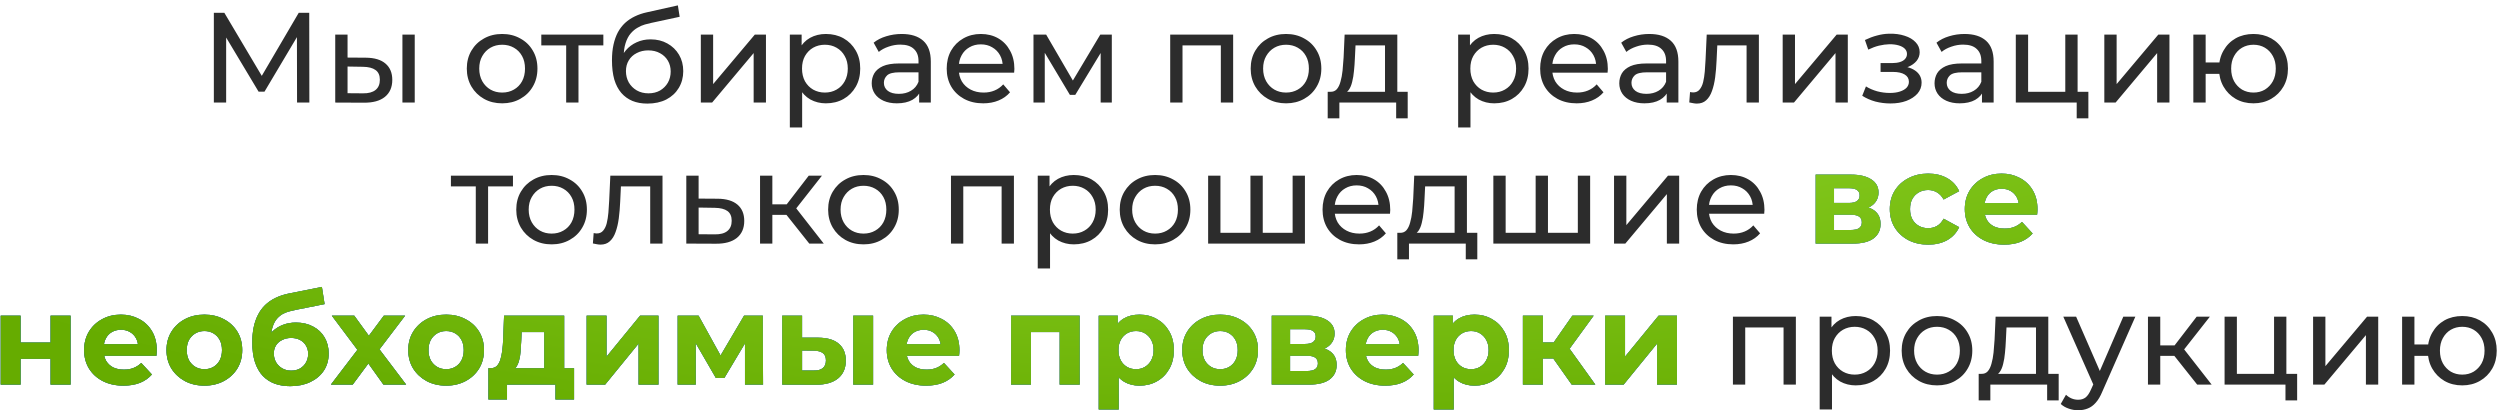
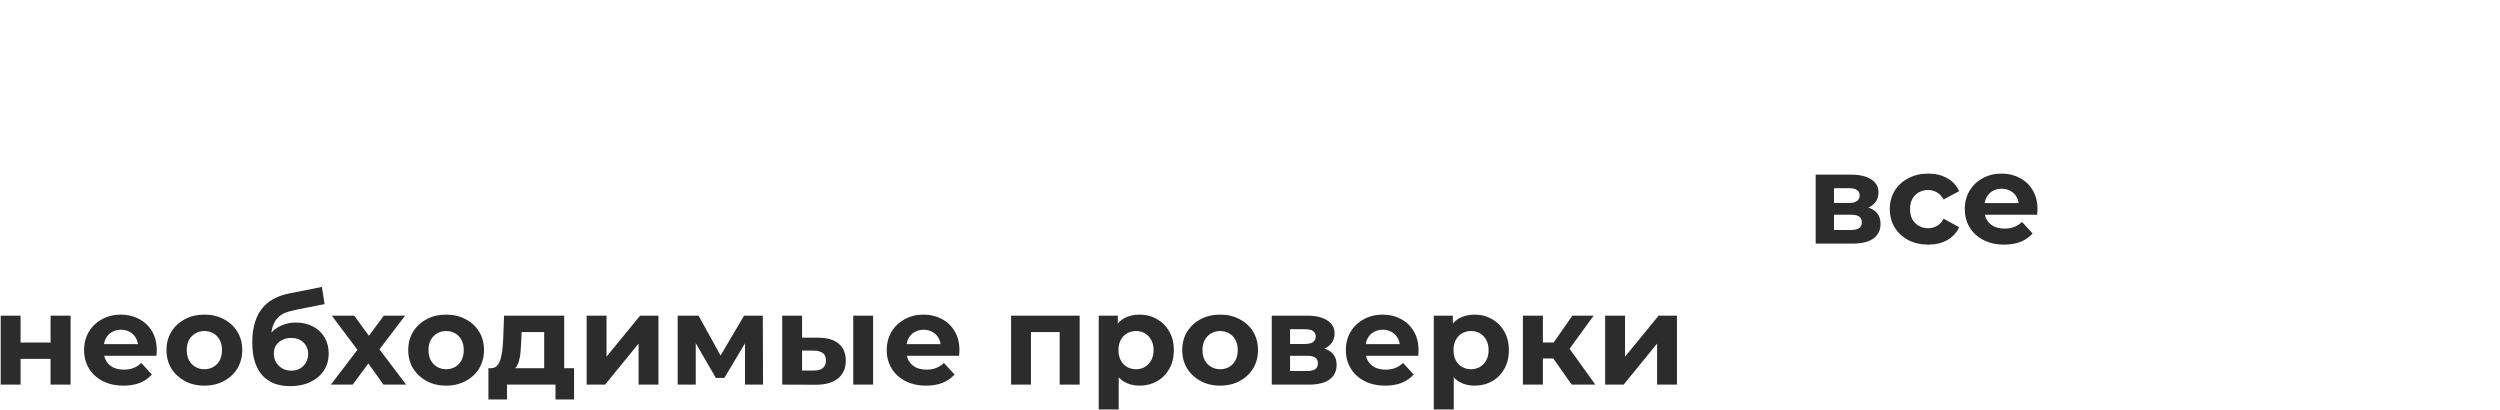
<svg xmlns="http://www.w3.org/2000/svg" width="390" height="64" viewBox="0 0 390 64" fill="none">
-   <path d="M33.36 16V2H35L41.28 12.58H40.4L46.6 2H48.24L48.26 16H46.34L46.32 5.02H46.78L41.26 14.3H40.34L34.78 5.02H35.28V16H33.36ZM62.778 16V5.4H64.698V16H62.778ZM57.078 9C58.424 9.013 59.444 9.32 60.138 9.92C60.844 10.52 61.197 11.367 61.197 12.46C61.197 13.607 60.811 14.493 60.038 15.12C59.278 15.733 58.184 16.033 56.758 16.02L52.297 16V5.4H54.218V8.98L57.078 9ZM56.617 14.56C57.471 14.573 58.124 14.4 58.578 14.04C59.031 13.68 59.258 13.147 59.258 12.44C59.258 11.747 59.031 11.24 58.578 10.92C58.138 10.6 57.484 10.433 56.617 10.42L54.218 10.38V14.54L56.617 14.56ZM78.341 16.12C77.275 16.12 76.328 15.887 75.501 15.42C74.675 14.953 74.021 14.313 73.541 13.5C73.061 12.673 72.821 11.74 72.821 10.7C72.821 9.647 73.061 8.713 73.541 7.9C74.021 7.087 74.675 6.453 75.501 6C76.328 5.533 77.275 5.3 78.341 5.3C79.395 5.3 80.335 5.533 81.161 6C82.001 6.453 82.655 7.087 83.121 7.9C83.601 8.7 83.841 9.633 83.841 10.7C83.841 11.753 83.601 12.687 83.121 13.5C82.655 14.313 82.001 14.953 81.161 15.42C80.335 15.887 79.395 16.12 78.341 16.12ZM78.341 14.44C79.021 14.44 79.628 14.287 80.161 13.98C80.708 13.673 81.135 13.24 81.441 12.68C81.748 12.107 81.901 11.447 81.901 10.7C81.901 9.94 81.748 9.287 81.441 8.74C81.135 8.18 80.708 7.747 80.161 7.44C79.628 7.133 79.021 6.98 78.341 6.98C77.661 6.98 77.055 7.133 76.521 7.44C75.988 7.747 75.561 8.18 75.241 8.74C74.921 9.287 74.761 9.94 74.761 10.7C74.761 11.447 74.921 12.107 75.241 12.68C75.561 13.24 75.988 13.673 76.521 13.98C77.055 14.287 77.661 14.44 78.341 14.44ZM88.323 16V6.58L88.803 7.08H84.443V5.4H94.123V7.08H89.783L90.243 6.58V16H88.323ZM100.987 16.16C100.107 16.16 99.327 16.02 98.647 15.74C97.98 15.46 97.407 15.047 96.927 14.5C96.447 13.94 96.08 13.24 95.827 12.4C95.587 11.547 95.467 10.547 95.467 9.4C95.467 8.493 95.547 7.68 95.707 6.96C95.867 6.24 96.093 5.6 96.387 5.04C96.693 4.48 97.067 3.993 97.507 3.58C97.96 3.167 98.467 2.827 99.027 2.56C99.6 2.28 100.227 2.067 100.907 1.92L105.747 0.84L106.027 2.62L101.567 3.58C101.3 3.633 100.98 3.713 100.607 3.82C100.233 3.927 99.853 4.093 99.467 4.32C99.08 4.533 98.72 4.833 98.387 5.22C98.053 5.607 97.787 6.113 97.587 6.74C97.387 7.353 97.287 8.113 97.287 9.02C97.287 9.273 97.293 9.467 97.307 9.6C97.32 9.733 97.333 9.867 97.347 10C97.373 10.133 97.393 10.333 97.407 10.6L96.607 9.78C96.82 9.047 97.16 8.407 97.627 7.86C98.093 7.313 98.653 6.893 99.307 6.6C99.973 6.293 100.7 6.14 101.487 6.14C102.473 6.14 103.347 6.353 104.107 6.78C104.88 7.207 105.487 7.793 105.927 8.54C106.367 9.287 106.587 10.14 106.587 11.1C106.587 12.073 106.353 12.947 105.887 13.72C105.433 14.48 104.787 15.08 103.947 15.52C103.107 15.947 102.12 16.16 100.987 16.16ZM101.167 14.56C101.847 14.56 102.447 14.413 102.967 14.12C103.487 13.813 103.893 13.407 104.187 12.9C104.48 12.38 104.627 11.8 104.627 11.16C104.627 10.52 104.48 9.953 104.187 9.46C103.893 8.967 103.487 8.58 102.967 8.3C102.447 8.007 101.833 7.86 101.127 7.86C100.46 7.86 99.86 8 99.327 8.28C98.793 8.547 98.38 8.927 98.087 9.42C97.793 9.9 97.647 10.46 97.647 11.1C97.647 11.74 97.793 12.327 98.087 12.86C98.393 13.38 98.807 13.793 99.327 14.1C99.86 14.407 100.473 14.56 101.167 14.56ZM109.329 16V5.4H111.249V13.12L117.749 5.4H119.489V16H117.569V8.28L111.089 16H109.329ZM128.835 16.12C127.955 16.12 127.149 15.92 126.415 15.52C125.695 15.107 125.115 14.5 124.675 13.7C124.249 12.9 124.035 11.9 124.035 10.7C124.035 9.5 124.242 8.5 124.655 7.7C125.082 6.9 125.655 6.3 126.375 5.9C127.109 5.5 127.929 5.3 128.835 5.3C129.875 5.3 130.795 5.527 131.595 5.98C132.395 6.433 133.029 7.067 133.495 7.88C133.962 8.68 134.195 9.62 134.195 10.7C134.195 11.78 133.962 12.727 133.495 13.54C133.029 14.353 132.395 14.987 131.595 15.44C130.795 15.893 129.875 16.12 128.835 16.12ZM123.215 19.88V5.4H125.055V8.26L124.935 10.72L125.135 13.18V19.88H123.215ZM128.675 14.44C129.355 14.44 129.962 14.287 130.495 13.98C131.042 13.673 131.469 13.24 131.775 12.68C132.095 12.107 132.255 11.447 132.255 10.7C132.255 9.94 132.095 9.287 131.775 8.74C131.469 8.18 131.042 7.747 130.495 7.44C129.962 7.133 129.355 6.98 128.675 6.98C128.009 6.98 127.402 7.133 126.855 7.44C126.322 7.747 125.895 8.18 125.575 8.74C125.269 9.287 125.115 9.94 125.115 10.7C125.115 11.447 125.269 12.107 125.575 12.68C125.895 13.24 126.322 13.673 126.855 13.98C127.402 14.287 128.009 14.44 128.675 14.44ZM143.387 16V13.76L143.287 13.34V9.52C143.287 8.707 143.047 8.08 142.567 7.64C142.101 7.187 141.394 6.96 140.447 6.96C139.821 6.96 139.207 7.067 138.607 7.28C138.007 7.48 137.501 7.753 137.087 8.1L136.287 6.66C136.834 6.22 137.487 5.887 138.247 5.66C139.021 5.42 139.827 5.3 140.667 5.3C142.121 5.3 143.241 5.653 144.027 6.36C144.814 7.067 145.207 8.147 145.207 9.6V16H143.387ZM139.907 16.12C139.121 16.12 138.427 15.987 137.827 15.72C137.241 15.453 136.787 15.087 136.467 14.62C136.147 14.14 135.987 13.6 135.987 13C135.987 12.427 136.121 11.907 136.387 11.44C136.667 10.973 137.114 10.6 137.727 10.32C138.354 10.04 139.194 9.9 140.247 9.9H143.607V11.28H140.327C139.367 11.28 138.721 11.44 138.387 11.76C138.054 12.08 137.887 12.467 137.887 12.92C137.887 13.44 138.094 13.86 138.507 14.18C138.921 14.487 139.494 14.64 140.227 14.64C140.947 14.64 141.574 14.48 142.107 14.16C142.654 13.84 143.047 13.373 143.287 12.76L143.667 14.08C143.414 14.707 142.967 15.207 142.327 15.58C141.687 15.94 140.881 16.12 139.907 16.12ZM153.385 16.12C152.251 16.12 151.251 15.887 150.385 15.42C149.531 14.953 148.865 14.313 148.385 13.5C147.918 12.687 147.685 11.753 147.685 10.7C147.685 9.647 147.911 8.713 148.365 7.9C148.831 7.087 149.465 6.453 150.265 6C151.078 5.533 151.991 5.3 153.005 5.3C154.031 5.3 154.938 5.527 155.725 5.98C156.511 6.433 157.125 7.073 157.565 7.9C158.018 8.713 158.245 9.667 158.245 10.76C158.245 10.84 158.238 10.933 158.225 11.04C158.225 11.147 158.218 11.247 158.205 11.34H149.185V9.96H157.205L156.425 10.44C156.438 9.76 156.298 9.153 156.005 8.62C155.711 8.087 155.305 7.673 154.785 7.38C154.278 7.073 153.685 6.92 153.005 6.92C152.338 6.92 151.745 7.073 151.225 7.38C150.705 7.673 150.298 8.093 150.005 8.64C149.711 9.173 149.565 9.787 149.565 10.48V10.8C149.565 11.507 149.725 12.14 150.045 12.7C150.378 13.247 150.838 13.673 151.425 13.98C152.011 14.287 152.685 14.44 153.445 14.44C154.071 14.44 154.638 14.333 155.145 14.12C155.665 13.907 156.118 13.587 156.505 13.16L157.565 14.4C157.085 14.96 156.485 15.387 155.765 15.68C155.058 15.973 154.265 16.12 153.385 16.12ZM161.223 16V5.4H163.203L167.763 13.24H166.963L171.643 5.4H173.443V16H171.703V7.56L172.023 7.74L167.743 14.8H166.903L162.603 7.6L162.983 7.52V16H161.223ZM182.551 16V5.4H192.371V16H190.451V6.6L190.911 7.08H184.011L184.471 6.6V16H182.551ZM200.627 16.12C199.56 16.12 198.613 15.887 197.787 15.42C196.96 14.953 196.307 14.313 195.827 13.5C195.347 12.673 195.107 11.74 195.107 10.7C195.107 9.647 195.347 8.713 195.827 7.9C196.307 7.087 196.96 6.453 197.787 6C198.613 5.533 199.56 5.3 200.627 5.3C201.68 5.3 202.62 5.533 203.447 6C204.287 6.453 204.94 7.087 205.407 7.9C205.887 8.7 206.127 9.633 206.127 10.7C206.127 11.753 205.887 12.687 205.407 13.5C204.94 14.313 204.287 14.953 203.447 15.42C202.62 15.887 201.68 16.12 200.627 16.12ZM200.627 14.44C201.307 14.44 201.913 14.287 202.447 13.98C202.993 13.673 203.42 13.24 203.727 12.68C204.033 12.107 204.187 11.447 204.187 10.7C204.187 9.94 204.033 9.287 203.727 8.74C203.42 8.18 202.993 7.747 202.447 7.44C201.913 7.133 201.307 6.98 200.627 6.98C199.947 6.98 199.34 7.133 198.807 7.44C198.273 7.747 197.847 8.18 197.527 8.74C197.207 9.287 197.047 9.94 197.047 10.7C197.047 11.447 197.207 12.107 197.527 12.68C197.847 13.24 198.273 13.673 198.807 13.98C199.34 14.287 199.947 14.44 200.627 14.44ZM216.061 15.1V7.08H211.461L211.361 9.12C211.334 9.787 211.288 10.433 211.221 11.06C211.168 11.673 211.074 12.24 210.941 12.76C210.821 13.28 210.641 13.707 210.401 14.04C210.161 14.373 209.841 14.58 209.441 14.66L207.541 14.32C207.954 14.333 208.288 14.2 208.541 13.92C208.794 13.627 208.988 13.227 209.121 12.72C209.268 12.213 209.374 11.64 209.441 11C209.508 10.347 209.561 9.673 209.601 8.98L209.761 5.4H217.981V15.1H216.061ZM207.121 18.46V14.32H219.601V18.46H217.801V16H208.941V18.46H207.121ZM233.093 16.12C232.213 16.12 231.407 15.92 230.673 15.52C229.953 15.107 229.373 14.5 228.933 13.7C228.507 12.9 228.293 11.9 228.293 10.7C228.293 9.5 228.5 8.5 228.913 7.7C229.34 6.9 229.913 6.3 230.633 5.9C231.367 5.5 232.187 5.3 233.093 5.3C234.133 5.3 235.053 5.527 235.853 5.98C236.653 6.433 237.287 7.067 237.753 7.88C238.22 8.68 238.453 9.62 238.453 10.7C238.453 11.78 238.22 12.727 237.753 13.54C237.287 14.353 236.653 14.987 235.853 15.44C235.053 15.893 234.133 16.12 233.093 16.12ZM227.473 19.88V5.4H229.313V8.26L229.193 10.72L229.393 13.18V19.88H227.473ZM232.933 14.44C233.613 14.44 234.22 14.287 234.753 13.98C235.3 13.673 235.727 13.24 236.033 12.68C236.353 12.107 236.513 11.447 236.513 10.7C236.513 9.94 236.353 9.287 236.033 8.74C235.727 8.18 235.3 7.747 234.753 7.44C234.22 7.133 233.613 6.98 232.933 6.98C232.267 6.98 231.66 7.133 231.113 7.44C230.58 7.747 230.153 8.18 229.833 8.74C229.527 9.287 229.373 9.94 229.373 10.7C229.373 11.447 229.527 12.107 229.833 12.68C230.153 13.24 230.58 13.673 231.113 13.98C231.66 14.287 232.267 14.44 232.933 14.44ZM245.963 16.12C244.829 16.12 243.829 15.887 242.963 15.42C242.109 14.953 241.443 14.313 240.963 13.5C240.496 12.687 240.263 11.753 240.263 10.7C240.263 9.647 240.489 8.713 240.943 7.9C241.409 7.087 242.043 6.453 242.843 6C243.656 5.533 244.569 5.3 245.583 5.3C246.609 5.3 247.516 5.527 248.303 5.98C249.089 6.433 249.703 7.073 250.143 7.9C250.596 8.713 250.823 9.667 250.823 10.76C250.823 10.84 250.816 10.933 250.803 11.04C250.803 11.147 250.796 11.247 250.783 11.34H241.763V9.96H249.783L249.003 10.44C249.016 9.76 248.876 9.153 248.583 8.62C248.289 8.087 247.883 7.673 247.363 7.38C246.856 7.073 246.263 6.92 245.583 6.92C244.916 6.92 244.323 7.073 243.803 7.38C243.283 7.673 242.876 8.093 242.583 8.64C242.289 9.173 242.143 9.787 242.143 10.48V10.8C242.143 11.507 242.303 12.14 242.623 12.7C242.956 13.247 243.416 13.673 244.003 13.98C244.589 14.287 245.263 14.44 246.023 14.44C246.649 14.44 247.216 14.333 247.723 14.12C248.243 13.907 248.696 13.587 249.083 13.16L250.143 14.4C249.663 14.96 249.063 15.387 248.343 15.68C247.636 15.973 246.843 16.12 245.963 16.12ZM260.008 16V13.76L259.908 13.34V9.52C259.908 8.707 259.668 8.08 259.188 7.64C258.722 7.187 258.015 6.96 257.068 6.96C256.442 6.96 255.828 7.067 255.228 7.28C254.628 7.48 254.122 7.753 253.708 8.1L252.908 6.66C253.455 6.22 254.108 5.887 254.868 5.66C255.642 5.42 256.448 5.3 257.288 5.3C258.742 5.3 259.862 5.653 260.648 6.36C261.435 7.067 261.828 8.147 261.828 9.6V16H260.008ZM256.528 16.12C255.742 16.12 255.048 15.987 254.448 15.72C253.862 15.453 253.408 15.087 253.088 14.62C252.768 14.14 252.608 13.6 252.608 13C252.608 12.427 252.742 11.907 253.008 11.44C253.288 10.973 253.735 10.6 254.348 10.32C254.975 10.04 255.815 9.9 256.868 9.9H260.228V11.28H256.948C255.988 11.28 255.342 11.44 255.008 11.76C254.675 12.08 254.508 12.467 254.508 12.92C254.508 13.44 254.715 13.86 255.128 14.18C255.542 14.487 256.115 14.64 256.848 14.64C257.568 14.64 258.195 14.48 258.728 14.16C259.275 13.84 259.668 13.373 259.908 12.76L260.288 14.08C260.035 14.707 259.588 15.207 258.948 15.58C258.308 15.94 257.502 16.12 256.528 16.12ZM263.526 15.98L263.646 14.36C263.739 14.373 263.826 14.387 263.906 14.4C263.986 14.413 264.059 14.42 264.126 14.42C264.552 14.42 264.886 14.273 265.126 13.98C265.379 13.687 265.566 13.3 265.686 12.82C265.806 12.327 265.892 11.773 265.946 11.16C265.999 10.547 266.039 9.933 266.066 9.32L266.246 5.4H274.386V16H272.466V6.52L272.926 7.08H267.486L267.926 6.5L267.786 9.44C267.746 10.373 267.672 11.247 267.566 12.06C267.459 12.873 267.292 13.587 267.066 14.2C266.852 14.813 266.552 15.293 266.166 15.64C265.792 15.987 265.306 16.16 264.706 16.16C264.532 16.16 264.346 16.14 264.146 16.1C263.959 16.073 263.752 16.033 263.526 15.98ZM278.098 16V5.4H280.018V13.12L286.518 5.4H288.258V16H286.338V8.28L279.858 16H278.098ZM294.909 16.14C294.109 16.14 293.323 16.04 292.549 15.84C291.789 15.627 291.109 15.327 290.509 14.94L291.089 13.48C291.596 13.8 292.176 14.053 292.829 14.24C293.483 14.413 294.143 14.5 294.809 14.5C295.423 14.5 295.949 14.427 296.389 14.28C296.843 14.133 297.189 13.933 297.429 13.68C297.669 13.413 297.789 13.107 297.789 12.76C297.789 12.267 297.569 11.887 297.129 11.62C296.689 11.353 296.076 11.22 295.289 11.22H293.369V9.84H295.169C295.636 9.84 296.043 9.787 296.389 9.68C296.736 9.573 297.003 9.413 297.189 9.2C297.389 8.973 297.489 8.713 297.489 8.42C297.489 8.1 297.376 7.827 297.149 7.6C296.923 7.373 296.603 7.2 296.189 7.08C295.789 6.96 295.316 6.9 294.769 6.9C294.236 6.913 293.689 6.987 293.129 7.12C292.583 7.253 292.023 7.46 291.449 7.74L290.929 6.24C291.569 5.933 292.196 5.7 292.809 5.54C293.436 5.367 294.056 5.273 294.669 5.26C295.589 5.233 296.409 5.34 297.129 5.58C297.849 5.807 298.416 6.14 298.829 6.58C299.256 7.02 299.469 7.54 299.469 8.14C299.469 8.647 299.309 9.1 298.989 9.5C298.669 9.887 298.243 10.193 297.709 10.42C297.176 10.647 296.563 10.76 295.869 10.76L295.949 10.3C297.136 10.3 298.069 10.533 298.749 11C299.429 11.467 299.769 12.1 299.769 12.9C299.769 13.54 299.556 14.107 299.129 14.6C298.703 15.08 298.123 15.46 297.389 15.74C296.669 16.007 295.843 16.14 294.909 16.14ZM309.188 16V13.76L309.088 13.34V9.52C309.088 8.707 308.848 8.08 308.368 7.64C307.901 7.187 307.195 6.96 306.248 6.96C305.621 6.96 305.008 7.067 304.408 7.28C303.808 7.48 303.301 7.753 302.888 8.1L302.088 6.66C302.635 6.22 303.288 5.887 304.048 5.66C304.821 5.42 305.628 5.3 306.468 5.3C307.921 5.3 309.041 5.653 309.828 6.36C310.615 7.067 311.008 8.147 311.008 9.6V16H309.188ZM305.708 16.12C304.921 16.12 304.228 15.987 303.628 15.72C303.041 15.453 302.588 15.087 302.268 14.62C301.948 14.14 301.788 13.6 301.788 13C301.788 12.427 301.921 11.907 302.188 11.44C302.468 10.973 302.915 10.6 303.528 10.32C304.155 10.04 304.995 9.9 306.048 9.9H309.408V11.28H306.128C305.168 11.28 304.521 11.44 304.188 11.76C303.855 12.08 303.688 12.467 303.688 12.92C303.688 13.44 303.895 13.86 304.308 14.18C304.721 14.487 305.295 14.64 306.028 14.64C306.748 14.64 307.375 14.48 307.908 14.16C308.455 13.84 308.848 13.373 309.088 12.76L309.468 14.08C309.215 14.707 308.768 15.207 308.128 15.58C307.488 15.94 306.681 16.12 305.708 16.12ZM314.465 16V5.4H316.385V14.32H322.185V5.4H324.105V16H314.465ZM323.965 18.46V15.9L324.445 16H322.185V14.32H325.785V18.46H323.965ZM328.274 16V5.4H330.194V13.12L336.694 5.4H338.434V16H336.514V8.28L330.034 16H328.274ZM342.161 16V5.4H344.081V9.74H347.281V11.52H344.081V16H342.161ZM351.541 16.12C350.501 16.12 349.574 15.887 348.761 15.42C347.961 14.953 347.327 14.313 346.861 13.5C346.394 12.673 346.161 11.74 346.161 10.7C346.161 9.647 346.394 8.713 346.861 7.9C347.327 7.073 347.961 6.433 348.761 5.98C349.574 5.527 350.501 5.3 351.541 5.3C352.567 5.3 353.487 5.527 354.301 5.98C355.114 6.433 355.754 7.073 356.221 7.9C356.687 8.713 356.921 9.647 356.921 10.7C356.921 11.753 356.687 12.687 356.221 13.5C355.754 14.313 355.114 14.953 354.301 15.42C353.487 15.887 352.567 16.12 351.541 16.12ZM351.541 14.44C352.207 14.44 352.801 14.287 353.321 13.98C353.841 13.66 354.254 13.227 354.561 12.68C354.867 12.12 355.021 11.46 355.021 10.7C355.021 9.94 354.867 9.287 354.561 8.74C354.254 8.18 353.841 7.747 353.321 7.44C352.801 7.133 352.207 6.98 351.541 6.98C350.887 6.98 350.294 7.133 349.761 7.44C349.241 7.747 348.827 8.18 348.521 8.74C348.214 9.287 348.061 9.94 348.061 10.7C348.061 11.46 348.214 12.12 348.521 12.68C348.827 13.227 349.241 13.66 349.761 13.98C350.294 14.287 350.887 14.44 351.541 14.44ZM74.222 38V28.58L74.702 29.08H70.342V27.4H80.022V29.08H75.682L76.142 28.58V38H74.222ZM86.056 38.12C84.99 38.12 84.043 37.887 83.216 37.42C82.39 36.953 81.736 36.313 81.256 35.5C80.776 34.673 80.536 33.74 80.536 32.7C80.536 31.647 80.776 30.713 81.256 29.9C81.736 29.087 82.39 28.453 83.216 28C84.043 27.533 84.99 27.3 86.056 27.3C87.11 27.3 88.05 27.533 88.876 28C89.716 28.453 90.37 29.087 90.836 29.9C91.316 30.7 91.556 31.633 91.556 32.7C91.556 33.753 91.316 34.687 90.836 35.5C90.37 36.313 89.716 36.953 88.876 37.42C88.05 37.887 87.11 38.12 86.056 38.12ZM86.056 36.44C86.736 36.44 87.343 36.287 87.876 35.98C88.423 35.673 88.85 35.24 89.156 34.68C89.463 34.107 89.616 33.447 89.616 32.7C89.616 31.94 89.463 31.287 89.156 30.74C88.85 30.18 88.423 29.747 87.876 29.44C87.343 29.133 86.736 28.98 86.056 28.98C85.376 28.98 84.77 29.133 84.236 29.44C83.703 29.747 83.276 30.18 82.956 30.74C82.636 31.287 82.476 31.94 82.476 32.7C82.476 33.447 82.636 34.107 82.956 34.68C83.276 35.24 83.703 35.673 84.236 35.98C84.77 36.287 85.376 36.44 86.056 36.44ZM92.491 37.98L92.611 36.36C92.704 36.373 92.791 36.387 92.871 36.4C92.951 36.413 93.024 36.42 93.091 36.42C93.517 36.42 93.851 36.273 94.091 35.98C94.344 35.687 94.531 35.3 94.651 34.82C94.771 34.327 94.857 33.773 94.911 33.16C94.964 32.547 95.004 31.933 95.031 31.32L95.211 27.4H103.351V38H101.431V28.52L101.891 29.08H96.451L96.891 28.5L96.751 31.44C96.711 32.373 96.637 33.247 96.531 34.06C96.424 34.873 96.257 35.587 96.031 36.2C95.817 36.813 95.517 37.293 95.131 37.64C94.757 37.987 94.271 38.16 93.671 38.16C93.497 38.16 93.311 38.14 93.111 38.1C92.924 38.073 92.717 38.033 92.491 37.98ZM111.963 31C113.31 31.013 114.336 31.32 115.043 31.92C115.75 32.52 116.103 33.367 116.103 34.46C116.103 35.607 115.716 36.493 114.943 37.12C114.17 37.733 113.076 38.033 111.663 38.02L107.063 38V27.4H108.983V30.98L111.963 31ZM111.503 36.56C112.37 36.573 113.023 36.4 113.463 36.04C113.916 35.68 114.143 35.147 114.143 34.44C114.143 33.747 113.923 33.24 113.483 32.92C113.043 32.6 112.383 32.433 111.503 32.42L108.983 32.38V36.54L111.503 36.56ZM126.247 38L122.147 32.84L123.727 31.88L128.507 38H126.247ZM118.567 38V27.4H120.487V38H118.567ZM119.907 33.52V31.88H123.407V33.52H119.907ZM123.887 32.92L122.107 32.68L126.167 27.4H128.227L123.887 32.92ZM134.709 38.12C133.642 38.12 132.695 37.887 131.869 37.42C131.042 36.953 130.389 36.313 129.909 35.5C129.429 34.673 129.189 33.74 129.189 32.7C129.189 31.647 129.429 30.713 129.909 29.9C130.389 29.087 131.042 28.453 131.869 28C132.695 27.533 133.642 27.3 134.709 27.3C135.762 27.3 136.702 27.533 137.529 28C138.369 28.453 139.022 29.087 139.489 29.9C139.969 30.7 140.209 31.633 140.209 32.7C140.209 33.753 139.969 34.687 139.489 35.5C139.022 36.313 138.369 36.953 137.529 37.42C136.702 37.887 135.762 38.12 134.709 38.12ZM134.709 36.44C135.389 36.44 135.995 36.287 136.529 35.98C137.075 35.673 137.502 35.24 137.809 34.68C138.115 34.107 138.269 33.447 138.269 32.7C138.269 31.94 138.115 31.287 137.809 30.74C137.502 30.18 137.075 29.747 136.529 29.44C135.995 29.133 135.389 28.98 134.709 28.98C134.029 28.98 133.422 29.133 132.889 29.44C132.355 29.747 131.929 30.18 131.609 30.74C131.289 31.287 131.129 31.94 131.129 32.7C131.129 33.447 131.289 34.107 131.609 34.68C131.929 35.24 132.355 35.673 132.889 35.98C133.422 36.287 134.029 36.44 134.709 36.44ZM148.352 38V27.4H158.172V38H156.252V28.6L156.712 29.08H149.812L150.272 28.6V38H148.352ZM167.507 38.12C166.627 38.12 165.821 37.92 165.087 37.52C164.367 37.107 163.787 36.5 163.347 35.7C162.921 34.9 162.707 33.9 162.707 32.7C162.707 31.5 162.914 30.5 163.327 29.7C163.754 28.9 164.327 28.3 165.047 27.9C165.781 27.5 166.601 27.3 167.507 27.3C168.547 27.3 169.467 27.527 170.267 27.98C171.067 28.433 171.701 29.067 172.167 29.88C172.634 30.68 172.867 31.62 172.867 32.7C172.867 33.78 172.634 34.727 172.167 35.54C171.701 36.353 171.067 36.987 170.267 37.44C169.467 37.893 168.547 38.12 167.507 38.12ZM161.887 41.88V27.4H163.727V30.26L163.607 32.72L163.807 35.18V41.88H161.887ZM167.347 36.44C168.027 36.44 168.634 36.287 169.167 35.98C169.714 35.673 170.141 35.24 170.447 34.68C170.767 34.107 170.927 33.447 170.927 32.7C170.927 31.94 170.767 31.287 170.447 30.74C170.141 30.18 169.714 29.747 169.167 29.44C168.634 29.133 168.027 28.98 167.347 28.98C166.681 28.98 166.074 29.133 165.527 29.44C164.994 29.747 164.567 30.18 164.247 30.74C163.941 31.287 163.787 31.94 163.787 32.7C163.787 33.447 163.941 34.107 164.247 34.68C164.567 35.24 164.994 35.673 165.527 35.98C166.074 36.287 166.681 36.44 167.347 36.44ZM180.197 38.12C179.13 38.12 178.184 37.887 177.357 37.42C176.53 36.953 175.877 36.313 175.397 35.5C174.917 34.673 174.677 33.74 174.677 32.7C174.677 31.647 174.917 30.713 175.397 29.9C175.877 29.087 176.53 28.453 177.357 28C178.184 27.533 179.13 27.3 180.197 27.3C181.25 27.3 182.19 27.533 183.017 28C183.857 28.453 184.51 29.087 184.977 29.9C185.457 30.7 185.697 31.633 185.697 32.7C185.697 33.753 185.457 34.687 184.977 35.5C184.51 36.313 183.857 36.953 183.017 37.42C182.19 37.887 181.25 38.12 180.197 38.12ZM180.197 36.44C180.877 36.44 181.484 36.287 182.017 35.98C182.564 35.673 182.99 35.24 183.297 34.68C183.604 34.107 183.757 33.447 183.757 32.7C183.757 31.94 183.604 31.287 183.297 30.74C182.99 30.18 182.564 29.747 182.017 29.44C181.484 29.133 180.877 28.98 180.197 28.98C179.517 28.98 178.91 29.133 178.377 29.44C177.844 29.747 177.417 30.18 177.097 30.74C176.777 31.287 176.617 31.94 176.617 32.7C176.617 33.447 176.777 34.107 177.097 34.68C177.417 35.24 177.844 35.673 178.377 35.98C178.91 36.287 179.517 36.44 180.197 36.44ZM195.509 36.32L195.069 36.82V27.4H196.989V36.82L196.509 36.32H202.109L201.649 36.82V27.4H203.569V38H188.469V27.4H190.389V36.82L189.929 36.32H195.509ZM212.018 38.12C210.884 38.12 209.884 37.887 209.018 37.42C208.164 36.953 207.498 36.313 207.018 35.5C206.551 34.687 206.318 33.753 206.318 32.7C206.318 31.647 206.544 30.713 206.998 29.9C207.464 29.087 208.098 28.453 208.898 28C209.711 27.533 210.624 27.3 211.638 27.3C212.664 27.3 213.571 27.527 214.358 27.98C215.144 28.433 215.758 29.073 216.198 29.9C216.651 30.713 216.878 31.667 216.878 32.76C216.878 32.84 216.871 32.933 216.858 33.04C216.858 33.147 216.851 33.247 216.838 33.34H207.818V31.96H215.838L215.058 32.44C215.071 31.76 214.931 31.153 214.638 30.62C214.344 30.087 213.938 29.673 213.418 29.38C212.911 29.073 212.318 28.92 211.638 28.92C210.971 28.92 210.378 29.073 209.858 29.38C209.338 29.673 208.931 30.093 208.638 30.64C208.344 31.173 208.198 31.787 208.198 32.48V32.8C208.198 33.507 208.358 34.14 208.678 34.7C209.011 35.247 209.471 35.673 210.058 35.98C210.644 36.287 211.318 36.44 212.078 36.44C212.704 36.44 213.271 36.333 213.778 36.12C214.298 35.907 214.751 35.587 215.138 35.16L216.198 36.4C215.718 36.96 215.118 37.387 214.398 37.68C213.691 37.973 212.898 38.12 212.018 38.12ZM226.92 37.1V29.08H222.32L222.22 31.12C222.194 31.787 222.147 32.433 222.08 33.06C222.027 33.673 221.934 34.24 221.8 34.76C221.68 35.28 221.5 35.707 221.26 36.04C221.02 36.373 220.7 36.58 220.3 36.66L218.4 36.32C218.814 36.333 219.147 36.2 219.4 35.92C219.654 35.627 219.847 35.227 219.98 34.72C220.127 34.213 220.234 33.64 220.3 33C220.367 32.347 220.42 31.673 220.46 30.98L220.62 27.4H228.84V37.1H226.92ZM217.98 40.46V36.32H230.46V40.46H228.66V38H219.8V40.46H217.98ZM240.002 36.32L239.562 36.82V27.4H241.482V36.82L241.002 36.32H246.602L246.142 36.82V27.4H248.062V38H232.962V27.4H234.882V36.82L234.422 36.32H240.002ZM251.79 38V27.4H253.71V35.12L260.21 27.4H261.95V38H260.03V30.28L253.55 38H251.79ZM270.396 38.12C269.263 38.12 268.263 37.887 267.396 37.42C266.543 36.953 265.876 36.313 265.396 35.5C264.93 34.687 264.696 33.753 264.696 32.7C264.696 31.647 264.923 30.713 265.376 29.9C265.843 29.087 266.476 28.453 267.276 28C268.09 27.533 269.003 27.3 270.016 27.3C271.043 27.3 271.95 27.527 272.736 27.98C273.523 28.433 274.136 29.073 274.576 29.9C275.03 30.713 275.256 31.667 275.256 32.76C275.256 32.84 275.25 32.933 275.236 33.04C275.236 33.147 275.23 33.247 275.216 33.34H266.196V31.96H274.216L273.436 32.44C273.45 31.76 273.31 31.153 273.016 30.62C272.723 30.087 272.316 29.673 271.796 29.38C271.29 29.073 270.696 28.92 270.016 28.92C269.35 28.92 268.756 29.073 268.236 29.38C267.716 29.673 267.31 30.093 267.016 30.64C266.723 31.173 266.576 31.787 266.576 32.48V32.8C266.576 33.507 266.736 34.14 267.056 34.7C267.39 35.247 267.85 35.673 268.436 35.98C269.023 36.287 269.696 36.44 270.456 36.44C271.083 36.44 271.65 36.333 272.156 36.12C272.676 35.907 273.13 35.587 273.516 35.16L274.576 36.4C274.096 36.96 273.496 37.387 272.776 37.68C272.07 37.973 271.276 38.12 270.396 38.12ZM270.335 60V49.4H280.155V60H278.235V50.6L278.695 51.08H271.795L272.255 50.6V60H270.335ZM289.49 60.12C288.61 60.12 287.803 59.92 287.07 59.52C286.35 59.107 285.77 58.5 285.33 57.7C284.903 56.9 284.69 55.9 284.69 54.7C284.69 53.5 284.896 52.5 285.31 51.7C285.736 50.9 286.31 50.3 287.03 49.9C287.763 49.5 288.583 49.3 289.49 49.3C290.53 49.3 291.45 49.527 292.25 49.98C293.05 50.433 293.683 51.067 294.15 51.88C294.616 52.68 294.85 53.62 294.85 54.7C294.85 55.78 294.616 56.727 294.15 57.54C293.683 58.353 293.05 58.987 292.25 59.44C291.45 59.893 290.53 60.12 289.49 60.12ZM283.87 63.88V49.4H285.71V52.26L285.59 54.72L285.79 57.18V63.88H283.87ZM289.33 58.44C290.01 58.44 290.616 58.287 291.15 57.98C291.696 57.673 292.123 57.24 292.43 56.68C292.75 56.107 292.91 55.447 292.91 54.7C292.91 53.94 292.75 53.287 292.43 52.74C292.123 52.18 291.696 51.747 291.15 51.44C290.616 51.133 290.01 50.98 289.33 50.98C288.663 50.98 288.056 51.133 287.51 51.44C286.976 51.747 286.55 52.18 286.23 52.74C285.923 53.287 285.77 53.94 285.77 54.7C285.77 55.447 285.923 56.107 286.23 56.68C286.55 57.24 286.976 57.673 287.51 57.98C288.056 58.287 288.663 58.44 289.33 58.44ZM302.179 60.12C301.113 60.12 300.166 59.887 299.339 59.42C298.513 58.953 297.859 58.313 297.379 57.5C296.899 56.673 296.659 55.74 296.659 54.7C296.659 53.647 296.899 52.713 297.379 51.9C297.859 51.087 298.513 50.453 299.339 50C300.166 49.533 301.113 49.3 302.179 49.3C303.233 49.3 304.173 49.533 304.999 50C305.839 50.453 306.493 51.087 306.959 51.9C307.439 52.7 307.679 53.633 307.679 54.7C307.679 55.753 307.439 56.687 306.959 57.5C306.493 58.313 305.839 58.953 304.999 59.42C304.173 59.887 303.233 60.12 302.179 60.12ZM302.179 58.44C302.859 58.44 303.466 58.287 303.999 57.98C304.546 57.673 304.973 57.24 305.279 56.68C305.586 56.107 305.739 55.447 305.739 54.7C305.739 53.94 305.586 53.287 305.279 52.74C304.973 52.18 304.546 51.747 303.999 51.44C303.466 51.133 302.859 50.98 302.179 50.98C301.499 50.98 300.893 51.133 300.359 51.44C299.826 51.747 299.399 52.18 299.079 52.74C298.759 53.287 298.599 53.94 298.599 54.7C298.599 55.447 298.759 56.107 299.079 56.68C299.399 57.24 299.826 57.673 300.359 57.98C300.893 58.287 301.499 58.44 302.179 58.44ZM317.614 59.1V51.08H313.014L312.914 53.12C312.887 53.787 312.84 54.433 312.774 55.06C312.72 55.673 312.627 56.24 312.494 56.76C312.374 57.28 312.194 57.707 311.954 58.04C311.714 58.373 311.394 58.58 310.994 58.66L309.094 58.32C309.507 58.333 309.84 58.2 310.094 57.92C310.347 57.627 310.54 57.227 310.674 56.72C310.82 56.213 310.927 55.64 310.994 55C311.06 54.347 311.114 53.673 311.154 52.98L311.314 49.4H319.534V59.1H317.614ZM308.674 62.46V58.32H321.154V62.46H319.354V60H310.494V62.46H308.674ZM324.195 64C323.688 64 323.195 63.913 322.715 63.74C322.235 63.58 321.822 63.34 321.475 63.02L322.295 61.58C322.562 61.833 322.855 62.027 323.175 62.16C323.495 62.293 323.835 62.36 324.195 62.36C324.662 62.36 325.048 62.24 325.355 62C325.662 61.76 325.948 61.333 326.215 60.72L326.875 59.26L327.075 59.02L331.235 49.4H333.115L327.975 61.06C327.668 61.807 327.322 62.393 326.935 62.82C326.562 63.247 326.148 63.547 325.695 63.72C325.242 63.907 324.742 64 324.195 64ZM326.715 60.34L321.875 49.4H323.875L327.995 58.84L326.715 60.34ZM342.761 60L338.661 54.84L340.241 53.88L345.021 60H342.761ZM335.081 60V49.4H337.001V60H335.081ZM336.421 55.52V53.88H339.921V55.52H336.421ZM340.401 54.92L338.621 54.68L342.681 49.4H344.741L340.401 54.92ZM347.034 60V49.4H348.954V58.32H354.754V49.4H356.674V60H347.034ZM356.534 62.46V59.9L357.014 60H354.754V58.32H358.354V62.46H356.534ZM360.842 60V49.4H362.762V57.12L369.262 49.4H371.002V60H369.082V52.28L362.602 60H360.842ZM374.729 60V49.4H376.649V53.74H379.849V55.52H376.649V60H374.729ZM384.109 60.12C383.069 60.12 382.142 59.887 381.329 59.42C380.529 58.953 379.896 58.313 379.429 57.5C378.962 56.673 378.729 55.74 378.729 54.7C378.729 53.647 378.962 52.713 379.429 51.9C379.896 51.073 380.529 50.433 381.329 49.98C382.142 49.527 383.069 49.3 384.109 49.3C385.136 49.3 386.056 49.527 386.869 49.98C387.682 50.433 388.322 51.073 388.789 51.9C389.256 52.713 389.489 53.647 389.489 54.7C389.489 55.753 389.256 56.687 388.789 57.5C388.322 58.313 387.682 58.953 386.869 59.42C386.056 59.887 385.136 60.12 384.109 60.12ZM384.109 58.44C384.776 58.44 385.369 58.287 385.889 57.98C386.409 57.66 386.822 57.227 387.129 56.68C387.436 56.12 387.589 55.46 387.589 54.7C387.589 53.94 387.436 53.287 387.129 52.74C386.822 52.18 386.409 51.747 385.889 51.44C385.369 51.133 384.776 50.98 384.109 50.98C383.456 50.98 382.862 51.133 382.329 51.44C381.809 51.747 381.396 52.18 381.089 52.74C380.782 53.287 380.629 53.94 380.629 54.7C380.629 55.46 380.782 56.12 381.089 56.68C381.396 57.227 381.809 57.66 382.329 57.98C382.862 58.287 383.456 58.44 384.109 58.44Z" fill="#2C2C2C" />
  <path d="M283.246 38V27.24H288.746C290.093 27.24 291.146 27.487 291.906 27.98C292.666 28.46 293.046 29.14 293.046 30.02C293.046 30.9 292.686 31.593 291.966 32.1C291.259 32.593 290.319 32.84 289.146 32.84L289.466 32.12C290.773 32.12 291.746 32.36 292.386 32.84C293.039 33.32 293.366 34.02 293.366 34.94C293.366 35.887 293.006 36.633 292.286 37.18C291.566 37.727 290.466 38 288.986 38H283.246ZM286.106 35.88H288.726C289.299 35.88 289.726 35.787 290.006 35.6C290.299 35.4 290.446 35.1 290.446 34.7C290.446 34.287 290.313 33.987 290.046 33.8C289.779 33.6 289.359 33.5 288.786 33.5H286.106V35.88ZM286.106 31.66H288.466C289.013 31.66 289.419 31.56 289.686 31.36C289.966 31.16 290.106 30.873 290.106 30.5C290.106 30.113 289.966 29.827 289.686 29.64C289.419 29.453 289.013 29.36 288.466 29.36H286.106V31.66ZM300.808 38.16C299.648 38.16 298.614 37.927 297.708 37.46C296.801 36.98 296.088 36.32 295.568 35.48C295.061 34.64 294.808 33.687 294.808 32.62C294.808 31.54 295.061 30.587 295.568 29.76C296.088 28.92 296.801 28.267 297.708 27.8C298.614 27.32 299.648 27.08 300.808 27.08C301.941 27.08 302.928 27.32 303.768 27.8C304.608 28.267 305.228 28.94 305.628 29.82L303.208 31.12C302.928 30.613 302.574 30.24 302.148 30C301.734 29.76 301.281 29.64 300.788 29.64C300.254 29.64 299.774 29.76 299.348 30C298.921 30.24 298.581 30.58 298.328 31.02C298.088 31.46 297.968 31.993 297.968 32.62C297.968 33.247 298.088 33.78 298.328 34.22C298.581 34.66 298.921 35 299.348 35.24C299.774 35.48 300.254 35.6 300.788 35.6C301.281 35.6 301.734 35.487 302.148 35.26C302.574 35.02 302.928 34.64 303.208 34.12L305.628 35.44C305.228 36.307 304.608 36.98 303.768 37.46C302.928 37.927 301.941 38.16 300.808 38.16ZM312.647 38.16C311.42 38.16 310.34 37.92 309.407 37.44C308.487 36.96 307.773 36.307 307.267 35.48C306.76 34.64 306.507 33.687 306.507 32.62C306.507 31.54 306.753 30.587 307.247 29.76C307.753 28.92 308.44 28.267 309.307 27.8C310.173 27.32 311.153 27.08 312.247 27.08C313.3 27.08 314.247 27.307 315.087 27.76C315.94 28.2 316.613 28.84 317.107 29.68C317.6 30.507 317.847 31.5 317.847 32.66C317.847 32.78 317.84 32.92 317.827 33.08C317.813 33.227 317.8 33.367 317.787 33.5H309.047V31.68H316.147L314.947 32.22C314.947 31.66 314.833 31.173 314.607 30.76C314.38 30.347 314.067 30.027 313.667 29.8C313.267 29.56 312.8 29.44 312.267 29.44C311.733 29.44 311.26 29.56 310.847 29.8C310.447 30.027 310.133 30.353 309.907 30.78C309.68 31.193 309.567 31.687 309.567 32.26V32.74C309.567 33.327 309.693 33.847 309.947 34.3C310.213 34.74 310.58 35.08 311.047 35.32C311.527 35.547 312.087 35.66 312.727 35.66C313.3 35.66 313.8 35.573 314.227 35.4C314.667 35.227 315.067 34.967 315.427 34.62L317.087 36.42C316.593 36.98 315.973 37.413 315.227 37.72C314.48 38.013 313.62 38.16 312.647 38.16ZM0.111 60V49.24H3.211V53.44H7.891V49.24H11.011V60H7.891V55.98H3.211V60H0.111ZM19.258 60.16C18.031 60.16 16.951 59.92 16.018 59.44C15.098 58.96 14.385 58.307 13.878 57.48C13.371 56.64 13.118 55.687 13.118 54.62C13.118 53.54 13.365 52.587 13.858 51.76C14.365 50.92 15.051 50.267 15.918 49.8C16.785 49.32 17.765 49.08 18.858 49.08C19.911 49.08 20.858 49.307 21.698 49.76C22.551 50.2 23.225 50.84 23.718 51.68C24.211 52.507 24.458 53.5 24.458 54.66C24.458 54.78 24.451 54.92 24.438 55.08C24.425 55.227 24.411 55.367 24.398 55.5H15.658V53.68H22.758L21.558 54.22C21.558 53.66 21.445 53.173 21.218 52.76C20.991 52.347 20.678 52.027 20.278 51.8C19.878 51.56 19.411 51.44 18.878 51.44C18.345 51.44 17.871 51.56 17.458 51.8C17.058 52.027 16.745 52.353 16.518 52.78C16.291 53.193 16.178 53.687 16.178 54.26V54.74C16.178 55.327 16.305 55.847 16.558 56.3C16.825 56.74 17.191 57.08 17.658 57.32C18.138 57.547 18.698 57.66 19.338 57.66C19.911 57.66 20.411 57.573 20.838 57.4C21.278 57.227 21.678 56.967 22.038 56.62L23.698 58.42C23.205 58.98 22.585 59.413 21.838 59.72C21.091 60.013 20.231 60.16 19.258 60.16ZM31.89 60.16C30.743 60.16 29.723 59.92 28.83 59.44C27.95 58.96 27.25 58.307 26.73 57.48C26.223 56.64 25.97 55.687 25.97 54.62C25.97 53.54 26.223 52.587 26.73 51.76C27.25 50.92 27.95 50.267 28.83 49.8C29.723 49.32 30.743 49.08 31.89 49.08C33.023 49.08 34.036 49.32 34.93 49.8C35.823 50.267 36.523 50.913 37.03 51.74C37.536 52.567 37.79 53.527 37.79 54.62C37.79 55.687 37.536 56.64 37.03 57.48C36.523 58.307 35.823 58.96 34.93 59.44C34.036 59.92 33.023 60.16 31.89 60.16ZM31.89 57.6C32.41 57.6 32.876 57.48 33.29 57.24C33.703 57 34.03 56.66 34.27 56.22C34.51 55.767 34.63 55.233 34.63 54.62C34.63 53.993 34.51 53.46 34.27 53.02C34.03 52.58 33.703 52.24 33.29 52C32.876 51.76 32.41 51.64 31.89 51.64C31.37 51.64 30.903 51.76 30.49 52C30.076 52.24 29.743 52.58 29.49 53.02C29.25 53.46 29.13 53.993 29.13 54.62C29.13 55.233 29.25 55.767 29.49 56.22C29.743 56.66 30.076 57 30.49 57.24C30.903 57.48 31.37 57.6 31.89 57.6ZM45.276 60.24C44.395 60.24 43.596 60.113 42.876 59.86C42.156 59.593 41.529 59.187 40.995 58.64C40.475 58.08 40.069 57.367 39.776 56.5C39.495 55.633 39.355 54.6 39.355 53.4C39.355 52.547 39.429 51.767 39.575 51.06C39.722 50.353 39.942 49.713 40.236 49.14C40.529 48.553 40.902 48.04 41.355 47.6C41.822 47.147 42.362 46.773 42.975 46.48C43.602 46.173 44.309 45.94 45.096 45.78L50.215 44.76L50.636 47.44L46.115 48.34C45.849 48.393 45.542 48.467 45.196 48.56C44.862 48.64 44.522 48.767 44.175 48.94C43.842 49.113 43.529 49.36 43.236 49.68C42.956 49.987 42.729 50.393 42.556 50.9C42.382 51.393 42.295 52.007 42.295 52.74C42.295 52.967 42.302 53.14 42.316 53.26C42.342 53.38 42.362 53.507 42.376 53.64C42.402 53.773 42.416 53.98 42.416 54.26L41.416 53.28C41.709 52.653 42.082 52.12 42.535 51.68C43.002 51.24 43.535 50.907 44.136 50.68C44.749 50.44 45.429 50.32 46.175 50.32C47.189 50.32 48.075 50.527 48.836 50.94C49.609 51.34 50.209 51.907 50.636 52.64C51.062 53.373 51.276 54.207 51.276 55.14C51.276 56.153 51.022 57.047 50.516 57.82C50.009 58.58 49.302 59.173 48.395 59.6C47.502 60.027 46.462 60.24 45.276 60.24ZM45.435 57.82C45.956 57.82 46.416 57.707 46.816 57.48C47.215 57.24 47.522 56.927 47.736 56.54C47.962 56.14 48.075 55.693 48.075 55.2C48.075 54.72 47.962 54.293 47.736 53.92C47.522 53.547 47.215 53.253 46.816 53.04C46.416 52.827 45.949 52.72 45.416 52.72C44.895 52.72 44.429 52.827 44.016 53.04C43.602 53.24 43.282 53.52 43.056 53.88C42.829 54.24 42.715 54.66 42.715 55.14C42.715 55.633 42.829 56.087 43.056 56.5C43.295 56.9 43.615 57.22 44.016 57.46C44.429 57.7 44.902 57.82 45.435 57.82ZM51.62 60L56.441 53.68L56.38 55.4L51.761 49.24H55.261L58.181 53.26L56.861 53.3L59.88 49.24H63.2L58.56 55.34V53.66L63.361 60H59.821L56.761 55.72L58.06 55.9L55.02 60H51.62ZM69.605 60.16C68.458 60.16 67.438 59.92 66.544 59.44C65.665 58.96 64.965 58.307 64.445 57.48C63.938 56.64 63.684 55.687 63.684 54.62C63.684 53.54 63.938 52.587 64.445 51.76C64.965 50.92 65.665 50.267 66.544 49.8C67.438 49.32 68.458 49.08 69.605 49.08C70.738 49.08 71.751 49.32 72.644 49.8C73.538 50.267 74.238 50.913 74.745 51.74C75.251 52.567 75.504 53.527 75.504 54.62C75.504 55.687 75.251 56.64 74.745 57.48C74.238 58.307 73.538 58.96 72.644 59.44C71.751 59.92 70.738 60.16 69.605 60.16ZM69.605 57.6C70.124 57.6 70.591 57.48 71.004 57.24C71.418 57 71.745 56.66 71.984 56.22C72.225 55.767 72.344 55.233 72.344 54.62C72.344 53.993 72.225 53.46 71.984 53.02C71.745 52.58 71.418 52.24 71.004 52C70.591 51.76 70.124 51.64 69.605 51.64C69.085 51.64 68.618 51.76 68.204 52C67.791 52.24 67.458 52.58 67.204 53.02C66.965 53.46 66.844 53.993 66.844 54.62C66.844 55.233 66.965 55.767 67.204 56.22C67.458 56.66 67.791 57 68.204 57.24C68.618 57.48 69.085 57.6 69.605 57.6ZM84.894 58.6V51.8H81.374L81.314 53.18C81.287 53.753 81.254 54.3 81.214 54.82C81.174 55.34 81.094 55.813 80.974 56.24C80.868 56.653 80.707 57.007 80.494 57.3C80.281 57.58 79.994 57.773 79.634 57.88L76.554 57.44C76.941 57.44 77.254 57.327 77.494 57.1C77.734 56.86 77.921 56.533 78.054 56.12C78.188 55.693 78.287 55.213 78.354 54.68C78.421 54.133 78.468 53.56 78.494 52.96L78.634 49.24H88.014V58.6H84.894ZM76.194 62.32V57.44H89.554V62.32H86.654V60H79.094V62.32H76.194ZM91.518 60V49.24H94.618V55.64L99.858 49.24H102.718V60H99.618V53.6L94.398 60H91.518ZM105.717 60V49.24H108.977L113.037 56.6H111.737L116.077 49.24H118.997L119.037 60H116.217V52.44L116.697 52.76L112.997 58.96H111.677L107.957 52.54L108.537 52.4V60H105.717ZM133.105 60V49.24H136.205V60H133.105ZM127.685 52.68C129.099 52.693 130.159 53.013 130.865 53.64C131.585 54.253 131.945 55.127 131.945 56.26C131.945 57.447 131.539 58.373 130.725 59.04C129.912 59.693 128.759 60.02 127.265 60.02L122.025 60V49.24H125.125V52.68H127.685ZM126.985 57.8C127.585 57.813 128.045 57.687 128.365 57.42C128.685 57.153 128.845 56.753 128.845 56.22C128.845 55.687 128.685 55.307 128.365 55.08C128.045 54.84 127.585 54.713 126.985 54.7L125.125 54.68V57.8H126.985ZM144.473 60.16C143.246 60.16 142.166 59.92 141.233 59.44C140.313 58.96 139.6 58.307 139.093 57.48C138.586 56.64 138.333 55.687 138.333 54.62C138.333 53.54 138.58 52.587 139.073 51.76C139.58 50.92 140.266 50.267 141.133 49.8C142 49.32 142.98 49.08 144.073 49.08C145.126 49.08 146.073 49.307 146.913 49.76C147.766 50.2 148.44 50.84 148.933 51.68C149.426 52.507 149.673 53.5 149.673 54.66C149.673 54.78 149.666 54.92 149.653 55.08C149.64 55.227 149.626 55.367 149.613 55.5H140.873V53.68H147.973L146.773 54.22C146.773 53.66 146.66 53.173 146.433 52.76C146.206 52.347 145.893 52.027 145.493 51.8C145.093 51.56 144.626 51.44 144.093 51.44C143.56 51.44 143.086 51.56 142.673 51.8C142.273 52.027 141.96 52.353 141.733 52.78C141.506 53.193 141.393 53.687 141.393 54.26V54.74C141.393 55.327 141.52 55.847 141.773 56.3C142.04 56.74 142.406 57.08 142.873 57.32C143.353 57.547 143.913 57.66 144.553 57.66C145.126 57.66 145.626 57.573 146.053 57.4C146.493 57.227 146.893 56.967 147.253 56.62L148.913 58.42C148.42 58.98 147.8 59.413 147.053 59.72C146.306 60.013 145.446 60.16 144.473 60.16ZM157.729 60V49.24H168.429V60H165.309V51.1L166.009 51.8H160.129L160.829 51.1V60H157.729ZM177.76 60.16C176.853 60.16 176.06 59.96 175.38 59.56C174.7 59.16 174.167 58.553 173.78 57.74C173.407 56.913 173.22 55.873 173.22 54.62C173.22 53.353 173.4 52.313 173.76 51.5C174.12 50.687 174.64 50.08 175.32 49.68C176 49.28 176.813 49.08 177.76 49.08C178.773 49.08 179.68 49.313 180.48 49.78C181.293 50.233 181.933 50.873 182.4 51.7C182.88 52.527 183.12 53.5 183.12 54.62C183.12 55.753 182.88 56.733 182.4 57.56C181.933 58.387 181.293 59.027 180.48 59.48C179.68 59.933 178.773 60.16 177.76 60.16ZM171.4 63.88V49.24H174.38V51.44L174.32 54.64L174.52 57.82V63.88H171.4ZM177.22 57.6C177.74 57.6 178.2 57.48 178.6 57.24C179.013 57 179.34 56.66 179.58 56.22C179.833 55.767 179.96 55.233 179.96 54.62C179.96 53.993 179.833 53.46 179.58 53.02C179.34 52.58 179.013 52.24 178.6 52C178.2 51.76 177.74 51.64 177.22 51.64C176.7 51.64 176.233 51.76 175.82 52C175.407 52.24 175.08 52.58 174.84 53.02C174.6 53.46 174.48 53.993 174.48 54.62C174.48 55.233 174.6 55.767 174.84 56.22C175.08 56.66 175.407 57 175.82 57.24C176.233 57.48 176.7 57.6 177.22 57.6ZM190.347 60.16C189.2 60.16 188.18 59.92 187.287 59.44C186.407 58.96 185.707 58.307 185.187 57.48C184.68 56.64 184.427 55.687 184.427 54.62C184.427 53.54 184.68 52.587 185.187 51.76C185.707 50.92 186.407 50.267 187.287 49.8C188.18 49.32 189.2 49.08 190.347 49.08C191.48 49.08 192.493 49.32 193.387 49.8C194.28 50.267 194.98 50.913 195.487 51.74C195.993 52.567 196.247 53.527 196.247 54.62C196.247 55.687 195.993 56.64 195.487 57.48C194.98 58.307 194.28 58.96 193.387 59.44C192.493 59.92 191.48 60.16 190.347 60.16ZM190.347 57.6C190.867 57.6 191.333 57.48 191.747 57.24C192.16 57 192.487 56.66 192.727 56.22C192.967 55.767 193.087 55.233 193.087 54.62C193.087 53.993 192.967 53.46 192.727 53.02C192.487 52.58 192.16 52.24 191.747 52C191.333 51.76 190.867 51.64 190.347 51.64C189.827 51.64 189.36 51.76 188.947 52C188.533 52.24 188.2 52.58 187.947 53.02C187.707 53.46 187.587 53.993 187.587 54.62C187.587 55.233 187.707 55.767 187.947 56.22C188.2 56.66 188.533 57 188.947 57.24C189.36 57.48 189.827 57.6 190.347 57.6ZM198.393 60V49.24H203.893C205.239 49.24 206.293 49.487 207.053 49.98C207.813 50.46 208.193 51.14 208.193 52.02C208.193 52.9 207.833 53.593 207.113 54.1C206.406 54.593 205.466 54.84 204.293 54.84L204.613 54.12C205.919 54.12 206.893 54.36 207.533 54.84C208.186 55.32 208.513 56.02 208.513 56.94C208.513 57.887 208.153 58.633 207.433 59.18C206.713 59.727 205.613 60 204.133 60H198.393ZM201.253 57.88H203.873C204.446 57.88 204.873 57.787 205.153 57.6C205.446 57.4 205.593 57.1 205.593 56.7C205.593 56.287 205.459 55.987 205.193 55.8C204.926 55.6 204.506 55.5 203.933 55.5H201.253V57.88ZM201.253 53.66H203.613C204.159 53.66 204.566 53.56 204.833 53.36C205.113 53.16 205.253 52.873 205.253 52.5C205.253 52.113 205.113 51.827 204.833 51.64C204.566 51.453 204.159 51.36 203.613 51.36H201.253V53.66ZM216.094 60.16C214.867 60.16 213.787 59.92 212.854 59.44C211.934 58.96 211.221 58.307 210.714 57.48C210.207 56.64 209.954 55.687 209.954 54.62C209.954 53.54 210.201 52.587 210.694 51.76C211.201 50.92 211.887 50.267 212.754 49.8C213.621 49.32 214.601 49.08 215.694 49.08C216.747 49.08 217.694 49.307 218.534 49.76C219.387 50.2 220.061 50.84 220.554 51.68C221.047 52.507 221.294 53.5 221.294 54.66C221.294 54.78 221.287 54.92 221.274 55.08C221.261 55.227 221.247 55.367 221.234 55.5H212.494V53.68H219.594L218.394 54.22C218.394 53.66 218.281 53.173 218.054 52.76C217.827 52.347 217.514 52.027 217.114 51.8C216.714 51.56 216.247 51.44 215.714 51.44C215.181 51.44 214.707 51.56 214.294 51.8C213.894 52.027 213.581 52.353 213.354 52.78C213.127 53.193 213.014 53.687 213.014 54.26V54.74C213.014 55.327 213.141 55.847 213.394 56.3C213.661 56.74 214.027 57.08 214.494 57.32C214.974 57.547 215.534 57.66 216.174 57.66C216.747 57.66 217.247 57.573 217.674 57.4C218.114 57.227 218.514 56.967 218.874 56.62L220.534 58.42C220.041 58.98 219.421 59.413 218.674 59.72C217.927 60.013 217.067 60.16 216.094 60.16ZM230.026 60.16C229.119 60.16 228.326 59.96 227.646 59.56C226.966 59.16 226.432 58.553 226.046 57.74C225.672 56.913 225.486 55.873 225.486 54.62C225.486 53.353 225.666 52.313 226.026 51.5C226.386 50.687 226.906 50.08 227.586 49.68C228.266 49.28 229.079 49.08 230.026 49.08C231.039 49.08 231.946 49.313 232.746 49.78C233.559 50.233 234.199 50.873 234.666 51.7C235.146 52.527 235.386 53.5 235.386 54.62C235.386 55.753 235.146 56.733 234.666 57.56C234.199 58.387 233.559 59.027 232.746 59.48C231.946 59.933 231.039 60.16 230.026 60.16ZM223.666 63.88V49.24H226.646V51.44L226.586 54.64L226.786 57.82V63.88H223.666ZM229.486 57.6C230.006 57.6 230.466 57.48 230.866 57.24C231.279 57 231.606 56.66 231.846 56.22C232.099 55.767 232.226 55.233 232.226 54.62C232.226 53.993 232.099 53.46 231.846 53.02C231.606 52.58 231.279 52.24 230.866 52C230.466 51.76 230.006 51.64 229.486 51.64C228.966 51.64 228.499 51.76 228.086 52C227.672 52.24 227.346 52.58 227.106 53.02C226.866 53.46 226.746 53.993 226.746 54.62C226.746 55.233 226.866 55.767 227.106 56.22C227.346 56.66 227.672 57 228.086 57.24C228.499 57.48 228.966 57.6 229.486 57.6ZM245.192 60L241.592 54.9L244.132 53.4L248.872 60H245.192ZM237.572 60V49.24H240.692V60H237.572ZM239.772 55.92V53.42H243.532V55.92H239.772ZM244.432 54.98L241.512 54.66L245.292 49.24H248.612L244.432 54.98ZM250.404 60V49.24H253.504V55.64L258.744 49.24H261.604V60H258.504V53.6L253.284 60H250.404Z" fill="#2C2C2C" />
-   <path d="M283.246 38V27.24H288.746C290.093 27.24 291.146 27.487 291.906 27.98C292.666 28.46 293.046 29.14 293.046 30.02C293.046 30.9 292.686 31.593 291.966 32.1C291.259 32.593 290.319 32.84 289.146 32.84L289.466 32.12C290.773 32.12 291.746 32.36 292.386 32.84C293.039 33.32 293.366 34.02 293.366 34.94C293.366 35.887 293.006 36.633 292.286 37.18C291.566 37.727 290.466 38 288.986 38H283.246ZM286.106 35.88H288.726C289.299 35.88 289.726 35.787 290.006 35.6C290.299 35.4 290.446 35.1 290.446 34.7C290.446 34.287 290.313 33.987 290.046 33.8C289.779 33.6 289.359 33.5 288.786 33.5H286.106V35.88ZM286.106 31.66H288.466C289.013 31.66 289.419 31.56 289.686 31.36C289.966 31.16 290.106 30.873 290.106 30.5C290.106 30.113 289.966 29.827 289.686 29.64C289.419 29.453 289.013 29.36 288.466 29.36H286.106V31.66ZM300.808 38.16C299.648 38.16 298.614 37.927 297.708 37.46C296.801 36.98 296.088 36.32 295.568 35.48C295.061 34.64 294.808 33.687 294.808 32.62C294.808 31.54 295.061 30.587 295.568 29.76C296.088 28.92 296.801 28.267 297.708 27.8C298.614 27.32 299.648 27.08 300.808 27.08C301.941 27.08 302.928 27.32 303.768 27.8C304.608 28.267 305.228 28.94 305.628 29.82L303.208 31.12C302.928 30.613 302.574 30.24 302.148 30C301.734 29.76 301.281 29.64 300.788 29.64C300.254 29.64 299.774 29.76 299.348 30C298.921 30.24 298.581 30.58 298.328 31.02C298.088 31.46 297.968 31.993 297.968 32.62C297.968 33.247 298.088 33.78 298.328 34.22C298.581 34.66 298.921 35 299.348 35.24C299.774 35.48 300.254 35.6 300.788 35.6C301.281 35.6 301.734 35.487 302.148 35.26C302.574 35.02 302.928 34.64 303.208 34.12L305.628 35.44C305.228 36.307 304.608 36.98 303.768 37.46C302.928 37.927 301.941 38.16 300.808 38.16ZM312.647 38.16C311.42 38.16 310.34 37.92 309.407 37.44C308.487 36.96 307.773 36.307 307.267 35.48C306.76 34.64 306.507 33.687 306.507 32.62C306.507 31.54 306.753 30.587 307.247 29.76C307.753 28.92 308.44 28.267 309.307 27.8C310.173 27.32 311.153 27.08 312.247 27.08C313.3 27.08 314.247 27.307 315.087 27.76C315.94 28.2 316.613 28.84 317.107 29.68C317.6 30.507 317.847 31.5 317.847 32.66C317.847 32.78 317.84 32.92 317.827 33.08C317.813 33.227 317.8 33.367 317.787 33.5H309.047V31.68H316.147L314.947 32.22C314.947 31.66 314.833 31.173 314.607 30.76C314.38 30.347 314.067 30.027 313.667 29.8C313.267 29.56 312.8 29.44 312.267 29.44C311.733 29.44 311.26 29.56 310.847 29.8C310.447 30.027 310.133 30.353 309.907 30.78C309.68 31.193 309.567 31.687 309.567 32.26V32.74C309.567 33.327 309.693 33.847 309.947 34.3C310.213 34.74 310.58 35.08 311.047 35.32C311.527 35.547 312.087 35.66 312.727 35.66C313.3 35.66 313.8 35.573 314.227 35.4C314.667 35.227 315.067 34.967 315.427 34.62L317.087 36.42C316.593 36.98 315.973 37.413 315.227 37.72C314.48 38.013 313.62 38.16 312.647 38.16ZM0.111 60V49.24H3.211V53.44H7.891V49.24H11.011V60H7.891V55.98H3.211V60H0.111ZM19.258 60.16C18.031 60.16 16.951 59.92 16.018 59.44C15.098 58.96 14.385 58.307 13.878 57.48C13.371 56.64 13.118 55.687 13.118 54.62C13.118 53.54 13.365 52.587 13.858 51.76C14.365 50.92 15.051 50.267 15.918 49.8C16.785 49.32 17.765 49.08 18.858 49.08C19.911 49.08 20.858 49.307 21.698 49.76C22.551 50.2 23.225 50.84 23.718 51.68C24.211 52.507 24.458 53.5 24.458 54.66C24.458 54.78 24.451 54.92 24.438 55.08C24.425 55.227 24.411 55.367 24.398 55.5H15.658V53.68H22.758L21.558 54.22C21.558 53.66 21.445 53.173 21.218 52.76C20.991 52.347 20.678 52.027 20.278 51.8C19.878 51.56 19.411 51.44 18.878 51.44C18.345 51.44 17.871 51.56 17.458 51.8C17.058 52.027 16.745 52.353 16.518 52.78C16.291 53.193 16.178 53.687 16.178 54.26V54.74C16.178 55.327 16.305 55.847 16.558 56.3C16.825 56.74 17.191 57.08 17.658 57.32C18.138 57.547 18.698 57.66 19.338 57.66C19.911 57.66 20.411 57.573 20.838 57.4C21.278 57.227 21.678 56.967 22.038 56.62L23.698 58.42C23.205 58.98 22.585 59.413 21.838 59.72C21.091 60.013 20.231 60.16 19.258 60.16ZM31.89 60.16C30.743 60.16 29.723 59.92 28.83 59.44C27.95 58.96 27.25 58.307 26.73 57.48C26.223 56.64 25.97 55.687 25.97 54.62C25.97 53.54 26.223 52.587 26.73 51.76C27.25 50.92 27.95 50.267 28.83 49.8C29.723 49.32 30.743 49.08 31.89 49.08C33.023 49.08 34.036 49.32 34.93 49.8C35.823 50.267 36.523 50.913 37.03 51.74C37.536 52.567 37.79 53.527 37.79 54.62C37.79 55.687 37.536 56.64 37.03 57.48C36.523 58.307 35.823 58.96 34.93 59.44C34.036 59.92 33.023 60.16 31.89 60.16ZM31.89 57.6C32.41 57.6 32.876 57.48 33.29 57.24C33.703 57 34.03 56.66 34.27 56.22C34.51 55.767 34.63 55.233 34.63 54.62C34.63 53.993 34.51 53.46 34.27 53.02C34.03 52.58 33.703 52.24 33.29 52C32.876 51.76 32.41 51.64 31.89 51.64C31.37 51.64 30.903 51.76 30.49 52C30.076 52.24 29.743 52.58 29.49 53.02C29.25 53.46 29.13 53.993 29.13 54.62C29.13 55.233 29.25 55.767 29.49 56.22C29.743 56.66 30.076 57 30.49 57.24C30.903 57.48 31.37 57.6 31.89 57.6ZM45.276 60.24C44.395 60.24 43.596 60.113 42.876 59.86C42.156 59.593 41.529 59.187 40.995 58.64C40.475 58.08 40.069 57.367 39.776 56.5C39.495 55.633 39.355 54.6 39.355 53.4C39.355 52.547 39.429 51.767 39.575 51.06C39.722 50.353 39.942 49.713 40.236 49.14C40.529 48.553 40.902 48.04 41.355 47.6C41.822 47.147 42.362 46.773 42.975 46.48C43.602 46.173 44.309 45.94 45.096 45.78L50.215 44.76L50.636 47.44L46.115 48.34C45.849 48.393 45.542 48.467 45.196 48.56C44.862 48.64 44.522 48.767 44.175 48.94C43.842 49.113 43.529 49.36 43.236 49.68C42.956 49.987 42.729 50.393 42.556 50.9C42.382 51.393 42.295 52.007 42.295 52.74C42.295 52.967 42.302 53.14 42.316 53.26C42.342 53.38 42.362 53.507 42.376 53.64C42.402 53.773 42.416 53.98 42.416 54.26L41.416 53.28C41.709 52.653 42.082 52.12 42.535 51.68C43.002 51.24 43.535 50.907 44.136 50.68C44.749 50.44 45.429 50.32 46.175 50.32C47.189 50.32 48.075 50.527 48.836 50.94C49.609 51.34 50.209 51.907 50.636 52.64C51.062 53.373 51.276 54.207 51.276 55.14C51.276 56.153 51.022 57.047 50.516 57.82C50.009 58.58 49.302 59.173 48.395 59.6C47.502 60.027 46.462 60.24 45.276 60.24ZM45.435 57.82C45.956 57.82 46.416 57.707 46.816 57.48C47.215 57.24 47.522 56.927 47.736 56.54C47.962 56.14 48.075 55.693 48.075 55.2C48.075 54.72 47.962 54.293 47.736 53.92C47.522 53.547 47.215 53.253 46.816 53.04C46.416 52.827 45.949 52.72 45.416 52.72C44.895 52.72 44.429 52.827 44.016 53.04C43.602 53.24 43.282 53.52 43.056 53.88C42.829 54.24 42.715 54.66 42.715 55.14C42.715 55.633 42.829 56.087 43.056 56.5C43.295 56.9 43.615 57.22 44.016 57.46C44.429 57.7 44.902 57.82 45.435 57.82ZM51.62 60L56.441 53.68L56.38 55.4L51.761 49.24H55.261L58.181 53.26L56.861 53.3L59.88 49.24H63.2L58.56 55.34V53.66L63.361 60H59.821L56.761 55.72L58.06 55.9L55.02 60H51.62ZM69.605 60.16C68.458 60.16 67.438 59.92 66.544 59.44C65.665 58.96 64.965 58.307 64.445 57.48C63.938 56.64 63.684 55.687 63.684 54.62C63.684 53.54 63.938 52.587 64.445 51.76C64.965 50.92 65.665 50.267 66.544 49.8C67.438 49.32 68.458 49.08 69.605 49.08C70.738 49.08 71.751 49.32 72.644 49.8C73.538 50.267 74.238 50.913 74.745 51.74C75.251 52.567 75.504 53.527 75.504 54.62C75.504 55.687 75.251 56.64 74.745 57.48C74.238 58.307 73.538 58.96 72.644 59.44C71.751 59.92 70.738 60.16 69.605 60.16ZM69.605 57.6C70.124 57.6 70.591 57.48 71.004 57.24C71.418 57 71.745 56.66 71.984 56.22C72.225 55.767 72.344 55.233 72.344 54.62C72.344 53.993 72.225 53.46 71.984 53.02C71.745 52.58 71.418 52.24 71.004 52C70.591 51.76 70.124 51.64 69.605 51.64C69.085 51.64 68.618 51.76 68.204 52C67.791 52.24 67.458 52.58 67.204 53.02C66.965 53.46 66.844 53.993 66.844 54.62C66.844 55.233 66.965 55.767 67.204 56.22C67.458 56.66 67.791 57 68.204 57.24C68.618 57.48 69.085 57.6 69.605 57.6ZM84.894 58.6V51.8H81.374L81.314 53.18C81.287 53.753 81.254 54.3 81.214 54.82C81.174 55.34 81.094 55.813 80.974 56.24C80.868 56.653 80.707 57.007 80.494 57.3C80.281 57.58 79.994 57.773 79.634 57.88L76.554 57.44C76.941 57.44 77.254 57.327 77.494 57.1C77.734 56.86 77.921 56.533 78.054 56.12C78.188 55.693 78.287 55.213 78.354 54.68C78.421 54.133 78.468 53.56 78.494 52.96L78.634 49.24H88.014V58.6H84.894ZM76.194 62.32V57.44H89.554V62.32H86.654V60H79.094V62.32H76.194ZM91.518 60V49.24H94.618V55.64L99.858 49.24H102.718V60H99.618V53.6L94.398 60H91.518ZM105.717 60V49.24H108.977L113.037 56.6H111.737L116.077 49.24H118.997L119.037 60H116.217V52.44L116.697 52.76L112.997 58.96H111.677L107.957 52.54L108.537 52.4V60H105.717ZM133.105 60V49.24H136.205V60H133.105ZM127.685 52.68C129.099 52.693 130.159 53.013 130.865 53.64C131.585 54.253 131.945 55.127 131.945 56.26C131.945 57.447 131.539 58.373 130.725 59.04C129.912 59.693 128.759 60.02 127.265 60.02L122.025 60V49.24H125.125V52.68H127.685ZM126.985 57.8C127.585 57.813 128.045 57.687 128.365 57.42C128.685 57.153 128.845 56.753 128.845 56.22C128.845 55.687 128.685 55.307 128.365 55.08C128.045 54.84 127.585 54.713 126.985 54.7L125.125 54.68V57.8H126.985ZM144.473 60.16C143.246 60.16 142.166 59.92 141.233 59.44C140.313 58.96 139.6 58.307 139.093 57.48C138.586 56.64 138.333 55.687 138.333 54.62C138.333 53.54 138.58 52.587 139.073 51.76C139.58 50.92 140.266 50.267 141.133 49.8C142 49.32 142.98 49.08 144.073 49.08C145.126 49.08 146.073 49.307 146.913 49.76C147.766 50.2 148.44 50.84 148.933 51.68C149.426 52.507 149.673 53.5 149.673 54.66C149.673 54.78 149.666 54.92 149.653 55.08C149.64 55.227 149.626 55.367 149.613 55.5H140.873V53.68H147.973L146.773 54.22C146.773 53.66 146.66 53.173 146.433 52.76C146.206 52.347 145.893 52.027 145.493 51.8C145.093 51.56 144.626 51.44 144.093 51.44C143.56 51.44 143.086 51.56 142.673 51.8C142.273 52.027 141.96 52.353 141.733 52.78C141.506 53.193 141.393 53.687 141.393 54.26V54.74C141.393 55.327 141.52 55.847 141.773 56.3C142.04 56.74 142.406 57.08 142.873 57.32C143.353 57.547 143.913 57.66 144.553 57.66C145.126 57.66 145.626 57.573 146.053 57.4C146.493 57.227 146.893 56.967 147.253 56.62L148.913 58.42C148.42 58.98 147.8 59.413 147.053 59.72C146.306 60.013 145.446 60.16 144.473 60.16ZM157.729 60V49.24H168.429V60H165.309V51.1L166.009 51.8H160.129L160.829 51.1V60H157.729ZM177.76 60.16C176.853 60.16 176.06 59.96 175.38 59.56C174.7 59.16 174.167 58.553 173.78 57.74C173.407 56.913 173.22 55.873 173.22 54.62C173.22 53.353 173.4 52.313 173.76 51.5C174.12 50.687 174.64 50.08 175.32 49.68C176 49.28 176.813 49.08 177.76 49.08C178.773 49.08 179.68 49.313 180.48 49.78C181.293 50.233 181.933 50.873 182.4 51.7C182.88 52.527 183.12 53.5 183.12 54.62C183.12 55.753 182.88 56.733 182.4 57.56C181.933 58.387 181.293 59.027 180.48 59.48C179.68 59.933 178.773 60.16 177.76 60.16ZM171.4 63.88V49.24H174.38V51.44L174.32 54.64L174.52 57.82V63.88H171.4ZM177.22 57.6C177.74 57.6 178.2 57.48 178.6 57.24C179.013 57 179.34 56.66 179.58 56.22C179.833 55.767 179.96 55.233 179.96 54.62C179.96 53.993 179.833 53.46 179.58 53.02C179.34 52.58 179.013 52.24 178.6 52C178.2 51.76 177.74 51.64 177.22 51.64C176.7 51.64 176.233 51.76 175.82 52C175.407 52.24 175.08 52.58 174.84 53.02C174.6 53.46 174.48 53.993 174.48 54.62C174.48 55.233 174.6 55.767 174.84 56.22C175.08 56.66 175.407 57 175.82 57.24C176.233 57.48 176.7 57.6 177.22 57.6ZM190.347 60.16C189.2 60.16 188.18 59.92 187.287 59.44C186.407 58.96 185.707 58.307 185.187 57.48C184.68 56.64 184.427 55.687 184.427 54.62C184.427 53.54 184.68 52.587 185.187 51.76C185.707 50.92 186.407 50.267 187.287 49.8C188.18 49.32 189.2 49.08 190.347 49.08C191.48 49.08 192.493 49.32 193.387 49.8C194.28 50.267 194.98 50.913 195.487 51.74C195.993 52.567 196.247 53.527 196.247 54.62C196.247 55.687 195.993 56.64 195.487 57.48C194.98 58.307 194.28 58.96 193.387 59.44C192.493 59.92 191.48 60.16 190.347 60.16ZM190.347 57.6C190.867 57.6 191.333 57.48 191.747 57.24C192.16 57 192.487 56.66 192.727 56.22C192.967 55.767 193.087 55.233 193.087 54.62C193.087 53.993 192.967 53.46 192.727 53.02C192.487 52.58 192.16 52.24 191.747 52C191.333 51.76 190.867 51.64 190.347 51.64C189.827 51.64 189.36 51.76 188.947 52C188.533 52.24 188.2 52.58 187.947 53.02C187.707 53.46 187.587 53.993 187.587 54.62C187.587 55.233 187.707 55.767 187.947 56.22C188.2 56.66 188.533 57 188.947 57.24C189.36 57.48 189.827 57.6 190.347 57.6ZM198.393 60V49.24H203.893C205.239 49.24 206.293 49.487 207.053 49.98C207.813 50.46 208.193 51.14 208.193 52.02C208.193 52.9 207.833 53.593 207.113 54.1C206.406 54.593 205.466 54.84 204.293 54.84L204.613 54.12C205.919 54.12 206.893 54.36 207.533 54.84C208.186 55.32 208.513 56.02 208.513 56.94C208.513 57.887 208.153 58.633 207.433 59.18C206.713 59.727 205.613 60 204.133 60H198.393ZM201.253 57.88H203.873C204.446 57.88 204.873 57.787 205.153 57.6C205.446 57.4 205.593 57.1 205.593 56.7C205.593 56.287 205.459 55.987 205.193 55.8C204.926 55.6 204.506 55.5 203.933 55.5H201.253V57.88ZM201.253 53.66H203.613C204.159 53.66 204.566 53.56 204.833 53.36C205.113 53.16 205.253 52.873 205.253 52.5C205.253 52.113 205.113 51.827 204.833 51.64C204.566 51.453 204.159 51.36 203.613 51.36H201.253V53.66ZM216.094 60.16C214.867 60.16 213.787 59.92 212.854 59.44C211.934 58.96 211.221 58.307 210.714 57.48C210.207 56.64 209.954 55.687 209.954 54.62C209.954 53.54 210.201 52.587 210.694 51.76C211.201 50.92 211.887 50.267 212.754 49.8C213.621 49.32 214.601 49.08 215.694 49.08C216.747 49.08 217.694 49.307 218.534 49.76C219.387 50.2 220.061 50.84 220.554 51.68C221.047 52.507 221.294 53.5 221.294 54.66C221.294 54.78 221.287 54.92 221.274 55.08C221.261 55.227 221.247 55.367 221.234 55.5H212.494V53.68H219.594L218.394 54.22C218.394 53.66 218.281 53.173 218.054 52.76C217.827 52.347 217.514 52.027 217.114 51.8C216.714 51.56 216.247 51.44 215.714 51.44C215.181 51.44 214.707 51.56 214.294 51.8C213.894 52.027 213.581 52.353 213.354 52.78C213.127 53.193 213.014 53.687 213.014 54.26V54.74C213.014 55.327 213.141 55.847 213.394 56.3C213.661 56.74 214.027 57.08 214.494 57.32C214.974 57.547 215.534 57.66 216.174 57.66C216.747 57.66 217.247 57.573 217.674 57.4C218.114 57.227 218.514 56.967 218.874 56.62L220.534 58.42C220.041 58.98 219.421 59.413 218.674 59.72C217.927 60.013 217.067 60.16 216.094 60.16ZM230.026 60.16C229.119 60.16 228.326 59.96 227.646 59.56C226.966 59.16 226.432 58.553 226.046 57.74C225.672 56.913 225.486 55.873 225.486 54.62C225.486 53.353 225.666 52.313 226.026 51.5C226.386 50.687 226.906 50.08 227.586 49.68C228.266 49.28 229.079 49.08 230.026 49.08C231.039 49.08 231.946 49.313 232.746 49.78C233.559 50.233 234.199 50.873 234.666 51.7C235.146 52.527 235.386 53.5 235.386 54.62C235.386 55.753 235.146 56.733 234.666 57.56C234.199 58.387 233.559 59.027 232.746 59.48C231.946 59.933 231.039 60.16 230.026 60.16ZM223.666 63.88V49.24H226.646V51.44L226.586 54.64L226.786 57.82V63.88H223.666ZM229.486 57.6C230.006 57.6 230.466 57.48 230.866 57.24C231.279 57 231.606 56.66 231.846 56.22C232.099 55.767 232.226 55.233 232.226 54.62C232.226 53.993 232.099 53.46 231.846 53.02C231.606 52.58 231.279 52.24 230.866 52C230.466 51.76 230.006 51.64 229.486 51.64C228.966 51.64 228.499 51.76 228.086 52C227.672 52.24 227.346 52.58 227.106 53.02C226.866 53.46 226.746 53.993 226.746 54.62C226.746 55.233 226.866 55.767 227.106 56.22C227.346 56.66 227.672 57 228.086 57.24C228.499 57.48 228.966 57.6 229.486 57.6ZM245.192 60L241.592 54.9L244.132 53.4L248.872 60H245.192ZM237.572 60V49.24H240.692V60H237.572ZM239.772 55.92V53.42H243.532V55.92H239.772ZM244.432 54.98L241.512 54.66L245.292 49.24H248.612L244.432 54.98ZM250.404 60V49.24H253.504V55.64L258.744 49.24H261.604V60H258.504V53.6L253.284 60H250.404Z" fill="url(#paint0_radial_104_5)" />
-   <path d="M283.246 38V27.24H288.746C290.093 27.24 291.146 27.487 291.906 27.98C292.666 28.46 293.046 29.14 293.046 30.02C293.046 30.9 292.686 31.593 291.966 32.1C291.259 32.593 290.319 32.84 289.146 32.84L289.466 32.12C290.773 32.12 291.746 32.36 292.386 32.84C293.039 33.32 293.366 34.02 293.366 34.94C293.366 35.887 293.006 36.633 292.286 37.18C291.566 37.727 290.466 38 288.986 38H283.246ZM286.106 35.88H288.726C289.299 35.88 289.726 35.787 290.006 35.6C290.299 35.4 290.446 35.1 290.446 34.7C290.446 34.287 290.313 33.987 290.046 33.8C289.779 33.6 289.359 33.5 288.786 33.5H286.106V35.88ZM286.106 31.66H288.466C289.013 31.66 289.419 31.56 289.686 31.36C289.966 31.16 290.106 30.873 290.106 30.5C290.106 30.113 289.966 29.827 289.686 29.64C289.419 29.453 289.013 29.36 288.466 29.36H286.106V31.66ZM300.808 38.16C299.648 38.16 298.614 37.927 297.708 37.46C296.801 36.98 296.088 36.32 295.568 35.48C295.061 34.64 294.808 33.687 294.808 32.62C294.808 31.54 295.061 30.587 295.568 29.76C296.088 28.92 296.801 28.267 297.708 27.8C298.614 27.32 299.648 27.08 300.808 27.08C301.941 27.08 302.928 27.32 303.768 27.8C304.608 28.267 305.228 28.94 305.628 29.82L303.208 31.12C302.928 30.613 302.574 30.24 302.148 30C301.734 29.76 301.281 29.64 300.788 29.64C300.254 29.64 299.774 29.76 299.348 30C298.921 30.24 298.581 30.58 298.328 31.02C298.088 31.46 297.968 31.993 297.968 32.62C297.968 33.247 298.088 33.78 298.328 34.22C298.581 34.66 298.921 35 299.348 35.24C299.774 35.48 300.254 35.6 300.788 35.6C301.281 35.6 301.734 35.487 302.148 35.26C302.574 35.02 302.928 34.64 303.208 34.12L305.628 35.44C305.228 36.307 304.608 36.98 303.768 37.46C302.928 37.927 301.941 38.16 300.808 38.16ZM312.647 38.16C311.42 38.16 310.34 37.92 309.407 37.44C308.487 36.96 307.773 36.307 307.267 35.48C306.76 34.64 306.507 33.687 306.507 32.62C306.507 31.54 306.753 30.587 307.247 29.76C307.753 28.92 308.44 28.267 309.307 27.8C310.173 27.32 311.153 27.08 312.247 27.08C313.3 27.08 314.247 27.307 315.087 27.76C315.94 28.2 316.613 28.84 317.107 29.68C317.6 30.507 317.847 31.5 317.847 32.66C317.847 32.78 317.84 32.92 317.827 33.08C317.813 33.227 317.8 33.367 317.787 33.5H309.047V31.68H316.147L314.947 32.22C314.947 31.66 314.833 31.173 314.607 30.76C314.38 30.347 314.067 30.027 313.667 29.8C313.267 29.56 312.8 29.44 312.267 29.44C311.733 29.44 311.26 29.56 310.847 29.8C310.447 30.027 310.133 30.353 309.907 30.78C309.68 31.193 309.567 31.687 309.567 32.26V32.74C309.567 33.327 309.693 33.847 309.947 34.3C310.213 34.74 310.58 35.08 311.047 35.32C311.527 35.547 312.087 35.66 312.727 35.66C313.3 35.66 313.8 35.573 314.227 35.4C314.667 35.227 315.067 34.967 315.427 34.62L317.087 36.42C316.593 36.98 315.973 37.413 315.227 37.72C314.48 38.013 313.62 38.16 312.647 38.16ZM0.111 60V49.24H3.211V53.44H7.891V49.24H11.011V60H7.891V55.98H3.211V60H0.111ZM19.258 60.16C18.031 60.16 16.951 59.92 16.018 59.44C15.098 58.96 14.385 58.307 13.878 57.48C13.371 56.64 13.118 55.687 13.118 54.62C13.118 53.54 13.365 52.587 13.858 51.76C14.365 50.92 15.051 50.267 15.918 49.8C16.785 49.32 17.765 49.08 18.858 49.08C19.911 49.08 20.858 49.307 21.698 49.76C22.551 50.2 23.225 50.84 23.718 51.68C24.211 52.507 24.458 53.5 24.458 54.66C24.458 54.78 24.451 54.92 24.438 55.08C24.425 55.227 24.411 55.367 24.398 55.5H15.658V53.68H22.758L21.558 54.22C21.558 53.66 21.445 53.173 21.218 52.76C20.991 52.347 20.678 52.027 20.278 51.8C19.878 51.56 19.411 51.44 18.878 51.44C18.345 51.44 17.871 51.56 17.458 51.8C17.058 52.027 16.745 52.353 16.518 52.78C16.291 53.193 16.178 53.687 16.178 54.26V54.74C16.178 55.327 16.305 55.847 16.558 56.3C16.825 56.74 17.191 57.08 17.658 57.32C18.138 57.547 18.698 57.66 19.338 57.66C19.911 57.66 20.411 57.573 20.838 57.4C21.278 57.227 21.678 56.967 22.038 56.62L23.698 58.42C23.205 58.98 22.585 59.413 21.838 59.72C21.091 60.013 20.231 60.16 19.258 60.16ZM31.89 60.16C30.743 60.16 29.723 59.92 28.83 59.44C27.95 58.96 27.25 58.307 26.73 57.48C26.223 56.64 25.97 55.687 25.97 54.62C25.97 53.54 26.223 52.587 26.73 51.76C27.25 50.92 27.95 50.267 28.83 49.8C29.723 49.32 30.743 49.08 31.89 49.08C33.023 49.08 34.036 49.32 34.93 49.8C35.823 50.267 36.523 50.913 37.03 51.74C37.536 52.567 37.79 53.527 37.79 54.62C37.79 55.687 37.536 56.64 37.03 57.48C36.523 58.307 35.823 58.96 34.93 59.44C34.036 59.92 33.023 60.16 31.89 60.16ZM31.89 57.6C32.41 57.6 32.876 57.48 33.29 57.24C33.703 57 34.03 56.66 34.27 56.22C34.51 55.767 34.63 55.233 34.63 54.62C34.63 53.993 34.51 53.46 34.27 53.02C34.03 52.58 33.703 52.24 33.29 52C32.876 51.76 32.41 51.64 31.89 51.64C31.37 51.64 30.903 51.76 30.49 52C30.076 52.24 29.743 52.58 29.49 53.02C29.25 53.46 29.13 53.993 29.13 54.62C29.13 55.233 29.25 55.767 29.49 56.22C29.743 56.66 30.076 57 30.49 57.24C30.903 57.48 31.37 57.6 31.89 57.6ZM45.276 60.24C44.395 60.24 43.596 60.113 42.876 59.86C42.156 59.593 41.529 59.187 40.995 58.64C40.475 58.08 40.069 57.367 39.776 56.5C39.495 55.633 39.355 54.6 39.355 53.4C39.355 52.547 39.429 51.767 39.575 51.06C39.722 50.353 39.942 49.713 40.236 49.14C40.529 48.553 40.902 48.04 41.355 47.6C41.822 47.147 42.362 46.773 42.975 46.48C43.602 46.173 44.309 45.94 45.096 45.78L50.215 44.76L50.636 47.44L46.115 48.34C45.849 48.393 45.542 48.467 45.196 48.56C44.862 48.64 44.522 48.767 44.175 48.94C43.842 49.113 43.529 49.36 43.236 49.68C42.956 49.987 42.729 50.393 42.556 50.9C42.382 51.393 42.295 52.007 42.295 52.74C42.295 52.967 42.302 53.14 42.316 53.26C42.342 53.38 42.362 53.507 42.376 53.64C42.402 53.773 42.416 53.98 42.416 54.26L41.416 53.28C41.709 52.653 42.082 52.12 42.535 51.68C43.002 51.24 43.535 50.907 44.136 50.68C44.749 50.44 45.429 50.32 46.175 50.32C47.189 50.32 48.075 50.527 48.836 50.94C49.609 51.34 50.209 51.907 50.636 52.64C51.062 53.373 51.276 54.207 51.276 55.14C51.276 56.153 51.022 57.047 50.516 57.82C50.009 58.58 49.302 59.173 48.395 59.6C47.502 60.027 46.462 60.24 45.276 60.24ZM45.435 57.82C45.956 57.82 46.416 57.707 46.816 57.48C47.215 57.24 47.522 56.927 47.736 56.54C47.962 56.14 48.075 55.693 48.075 55.2C48.075 54.72 47.962 54.293 47.736 53.92C47.522 53.547 47.215 53.253 46.816 53.04C46.416 52.827 45.949 52.72 45.416 52.72C44.895 52.72 44.429 52.827 44.016 53.04C43.602 53.24 43.282 53.52 43.056 53.88C42.829 54.24 42.715 54.66 42.715 55.14C42.715 55.633 42.829 56.087 43.056 56.5C43.295 56.9 43.615 57.22 44.016 57.46C44.429 57.7 44.902 57.82 45.435 57.82ZM51.62 60L56.441 53.68L56.38 55.4L51.761 49.24H55.261L58.181 53.26L56.861 53.3L59.88 49.24H63.2L58.56 55.34V53.66L63.361 60H59.821L56.761 55.72L58.06 55.9L55.02 60H51.62ZM69.605 60.16C68.458 60.16 67.438 59.92 66.544 59.44C65.665 58.96 64.965 58.307 64.445 57.48C63.938 56.64 63.684 55.687 63.684 54.62C63.684 53.54 63.938 52.587 64.445 51.76C64.965 50.92 65.665 50.267 66.544 49.8C67.438 49.32 68.458 49.08 69.605 49.08C70.738 49.08 71.751 49.32 72.644 49.8C73.538 50.267 74.238 50.913 74.745 51.74C75.251 52.567 75.504 53.527 75.504 54.62C75.504 55.687 75.251 56.64 74.745 57.48C74.238 58.307 73.538 58.96 72.644 59.44C71.751 59.92 70.738 60.16 69.605 60.16ZM69.605 57.6C70.124 57.6 70.591 57.48 71.004 57.24C71.418 57 71.745 56.66 71.984 56.22C72.225 55.767 72.344 55.233 72.344 54.62C72.344 53.993 72.225 53.46 71.984 53.02C71.745 52.58 71.418 52.24 71.004 52C70.591 51.76 70.124 51.64 69.605 51.64C69.085 51.64 68.618 51.76 68.204 52C67.791 52.24 67.458 52.58 67.204 53.02C66.965 53.46 66.844 53.993 66.844 54.62C66.844 55.233 66.965 55.767 67.204 56.22C67.458 56.66 67.791 57 68.204 57.24C68.618 57.48 69.085 57.6 69.605 57.6ZM84.894 58.6V51.8H81.374L81.314 53.18C81.287 53.753 81.254 54.3 81.214 54.82C81.174 55.34 81.094 55.813 80.974 56.24C80.868 56.653 80.707 57.007 80.494 57.3C80.281 57.58 79.994 57.773 79.634 57.88L76.554 57.44C76.941 57.44 77.254 57.327 77.494 57.1C77.734 56.86 77.921 56.533 78.054 56.12C78.188 55.693 78.287 55.213 78.354 54.68C78.421 54.133 78.468 53.56 78.494 52.96L78.634 49.24H88.014V58.6H84.894ZM76.194 62.32V57.44H89.554V62.32H86.654V60H79.094V62.32H76.194ZM91.518 60V49.24H94.618V55.64L99.858 49.24H102.718V60H99.618V53.6L94.398 60H91.518ZM105.717 60V49.24H108.977L113.037 56.6H111.737L116.077 49.24H118.997L119.037 60H116.217V52.44L116.697 52.76L112.997 58.96H111.677L107.957 52.54L108.537 52.4V60H105.717ZM133.105 60V49.24H136.205V60H133.105ZM127.685 52.68C129.099 52.693 130.159 53.013 130.865 53.64C131.585 54.253 131.945 55.127 131.945 56.26C131.945 57.447 131.539 58.373 130.725 59.04C129.912 59.693 128.759 60.02 127.265 60.02L122.025 60V49.24H125.125V52.68H127.685ZM126.985 57.8C127.585 57.813 128.045 57.687 128.365 57.42C128.685 57.153 128.845 56.753 128.845 56.22C128.845 55.687 128.685 55.307 128.365 55.08C128.045 54.84 127.585 54.713 126.985 54.7L125.125 54.68V57.8H126.985ZM144.473 60.16C143.246 60.16 142.166 59.92 141.233 59.44C140.313 58.96 139.6 58.307 139.093 57.48C138.586 56.64 138.333 55.687 138.333 54.62C138.333 53.54 138.58 52.587 139.073 51.76C139.58 50.92 140.266 50.267 141.133 49.8C142 49.32 142.98 49.08 144.073 49.08C145.126 49.08 146.073 49.307 146.913 49.76C147.766 50.2 148.44 50.84 148.933 51.68C149.426 52.507 149.673 53.5 149.673 54.66C149.673 54.78 149.666 54.92 149.653 55.08C149.64 55.227 149.626 55.367 149.613 55.5H140.873V53.68H147.973L146.773 54.22C146.773 53.66 146.66 53.173 146.433 52.76C146.206 52.347 145.893 52.027 145.493 51.8C145.093 51.56 144.626 51.44 144.093 51.44C143.56 51.44 143.086 51.56 142.673 51.8C142.273 52.027 141.96 52.353 141.733 52.78C141.506 53.193 141.393 53.687 141.393 54.26V54.74C141.393 55.327 141.52 55.847 141.773 56.3C142.04 56.74 142.406 57.08 142.873 57.32C143.353 57.547 143.913 57.66 144.553 57.66C145.126 57.66 145.626 57.573 146.053 57.4C146.493 57.227 146.893 56.967 147.253 56.62L148.913 58.42C148.42 58.98 147.8 59.413 147.053 59.72C146.306 60.013 145.446 60.16 144.473 60.16ZM157.729 60V49.24H168.429V60H165.309V51.1L166.009 51.8H160.129L160.829 51.1V60H157.729ZM177.76 60.16C176.853 60.16 176.06 59.96 175.38 59.56C174.7 59.16 174.167 58.553 173.78 57.74C173.407 56.913 173.22 55.873 173.22 54.62C173.22 53.353 173.4 52.313 173.76 51.5C174.12 50.687 174.64 50.08 175.32 49.68C176 49.28 176.813 49.08 177.76 49.08C178.773 49.08 179.68 49.313 180.48 49.78C181.293 50.233 181.933 50.873 182.4 51.7C182.88 52.527 183.12 53.5 183.12 54.62C183.12 55.753 182.88 56.733 182.4 57.56C181.933 58.387 181.293 59.027 180.48 59.48C179.68 59.933 178.773 60.16 177.76 60.16ZM171.4 63.88V49.24H174.38V51.44L174.32 54.64L174.52 57.82V63.88H171.4ZM177.22 57.6C177.74 57.6 178.2 57.48 178.6 57.24C179.013 57 179.34 56.66 179.58 56.22C179.833 55.767 179.96 55.233 179.96 54.62C179.96 53.993 179.833 53.46 179.58 53.02C179.34 52.58 179.013 52.24 178.6 52C178.2 51.76 177.74 51.64 177.22 51.64C176.7 51.64 176.233 51.76 175.82 52C175.407 52.24 175.08 52.58 174.84 53.02C174.6 53.46 174.48 53.993 174.48 54.62C174.48 55.233 174.6 55.767 174.84 56.22C175.08 56.66 175.407 57 175.82 57.24C176.233 57.48 176.7 57.6 177.22 57.6ZM190.347 60.16C189.2 60.16 188.18 59.92 187.287 59.44C186.407 58.96 185.707 58.307 185.187 57.48C184.68 56.64 184.427 55.687 184.427 54.62C184.427 53.54 184.68 52.587 185.187 51.76C185.707 50.92 186.407 50.267 187.287 49.8C188.18 49.32 189.2 49.08 190.347 49.08C191.48 49.08 192.493 49.32 193.387 49.8C194.28 50.267 194.98 50.913 195.487 51.74C195.993 52.567 196.247 53.527 196.247 54.62C196.247 55.687 195.993 56.64 195.487 57.48C194.98 58.307 194.28 58.96 193.387 59.44C192.493 59.92 191.48 60.16 190.347 60.16ZM190.347 57.6C190.867 57.6 191.333 57.48 191.747 57.24C192.16 57 192.487 56.66 192.727 56.22C192.967 55.767 193.087 55.233 193.087 54.62C193.087 53.993 192.967 53.46 192.727 53.02C192.487 52.58 192.16 52.24 191.747 52C191.333 51.76 190.867 51.64 190.347 51.64C189.827 51.64 189.36 51.76 188.947 52C188.533 52.24 188.2 52.58 187.947 53.02C187.707 53.46 187.587 53.993 187.587 54.62C187.587 55.233 187.707 55.767 187.947 56.22C188.2 56.66 188.533 57 188.947 57.24C189.36 57.48 189.827 57.6 190.347 57.6ZM198.393 60V49.24H203.893C205.239 49.24 206.293 49.487 207.053 49.98C207.813 50.46 208.193 51.14 208.193 52.02C208.193 52.9 207.833 53.593 207.113 54.1C206.406 54.593 205.466 54.84 204.293 54.84L204.613 54.12C205.919 54.12 206.893 54.36 207.533 54.84C208.186 55.32 208.513 56.02 208.513 56.94C208.513 57.887 208.153 58.633 207.433 59.18C206.713 59.727 205.613 60 204.133 60H198.393ZM201.253 57.88H203.873C204.446 57.88 204.873 57.787 205.153 57.6C205.446 57.4 205.593 57.1 205.593 56.7C205.593 56.287 205.459 55.987 205.193 55.8C204.926 55.6 204.506 55.5 203.933 55.5H201.253V57.88ZM201.253 53.66H203.613C204.159 53.66 204.566 53.56 204.833 53.36C205.113 53.16 205.253 52.873 205.253 52.5C205.253 52.113 205.113 51.827 204.833 51.64C204.566 51.453 204.159 51.36 203.613 51.36H201.253V53.66ZM216.094 60.16C214.867 60.16 213.787 59.92 212.854 59.44C211.934 58.96 211.221 58.307 210.714 57.48C210.207 56.64 209.954 55.687 209.954 54.62C209.954 53.54 210.201 52.587 210.694 51.76C211.201 50.92 211.887 50.267 212.754 49.8C213.621 49.32 214.601 49.08 215.694 49.08C216.747 49.08 217.694 49.307 218.534 49.76C219.387 50.2 220.061 50.84 220.554 51.68C221.047 52.507 221.294 53.5 221.294 54.66C221.294 54.78 221.287 54.92 221.274 55.08C221.261 55.227 221.247 55.367 221.234 55.5H212.494V53.68H219.594L218.394 54.22C218.394 53.66 218.281 53.173 218.054 52.76C217.827 52.347 217.514 52.027 217.114 51.8C216.714 51.56 216.247 51.44 215.714 51.44C215.181 51.44 214.707 51.56 214.294 51.8C213.894 52.027 213.581 52.353 213.354 52.78C213.127 53.193 213.014 53.687 213.014 54.26V54.74C213.014 55.327 213.141 55.847 213.394 56.3C213.661 56.74 214.027 57.08 214.494 57.32C214.974 57.547 215.534 57.66 216.174 57.66C216.747 57.66 217.247 57.573 217.674 57.4C218.114 57.227 218.514 56.967 218.874 56.62L220.534 58.42C220.041 58.98 219.421 59.413 218.674 59.72C217.927 60.013 217.067 60.16 216.094 60.16ZM230.026 60.16C229.119 60.16 228.326 59.96 227.646 59.56C226.966 59.16 226.432 58.553 226.046 57.74C225.672 56.913 225.486 55.873 225.486 54.62C225.486 53.353 225.666 52.313 226.026 51.5C226.386 50.687 226.906 50.08 227.586 49.68C228.266 49.28 229.079 49.08 230.026 49.08C231.039 49.08 231.946 49.313 232.746 49.78C233.559 50.233 234.199 50.873 234.666 51.7C235.146 52.527 235.386 53.5 235.386 54.62C235.386 55.753 235.146 56.733 234.666 57.56C234.199 58.387 233.559 59.027 232.746 59.48C231.946 59.933 231.039 60.16 230.026 60.16ZM223.666 63.88V49.24H226.646V51.44L226.586 54.64L226.786 57.82V63.88H223.666ZM229.486 57.6C230.006 57.6 230.466 57.48 230.866 57.24C231.279 57 231.606 56.66 231.846 56.22C232.099 55.767 232.226 55.233 232.226 54.62C232.226 53.993 232.099 53.46 231.846 53.02C231.606 52.58 231.279 52.24 230.866 52C230.466 51.76 230.006 51.64 229.486 51.64C228.966 51.64 228.499 51.76 228.086 52C227.672 52.24 227.346 52.58 227.106 53.02C226.866 53.46 226.746 53.993 226.746 54.62C226.746 55.233 226.866 55.767 227.106 56.22C227.346 56.66 227.672 57 228.086 57.24C228.499 57.48 228.966 57.6 229.486 57.6ZM245.192 60L241.592 54.9L244.132 53.4L248.872 60H245.192ZM237.572 60V49.24H240.692V60H237.572ZM239.772 55.92V53.42H243.532V55.92H239.772ZM244.432 54.98L241.512 54.66L245.292 49.24H248.612L244.432 54.98ZM250.404 60V49.24H253.504V55.64L258.744 49.24H261.604V60H258.504V53.6L253.284 60H250.404Z" fill="url(#paint1_radial_104_5)" />
  <defs>
    <radialGradient id="paint0_radial_104_5" cx="0" cy="0" r="1" gradientUnits="userSpaceOnUse" gradientTransform="translate(193.806 -2) rotate(90) scale(74.811 262.263)">
      <stop stop-color="#77CEFF" />
      <stop offset="1" stop-color="#1C8FC9" />
    </radialGradient>
    <radialGradient id="paint1_radial_104_5" cx="0" cy="0" r="1" gradientUnits="userSpaceOnUse" gradientTransform="translate(193.806 -2) rotate(90) scale(74.811 262.263)">
      <stop stop-color="#9ADF35" />
      <stop offset="1" stop-color="#66AC00" />
    </radialGradient>
  </defs>
</svg>